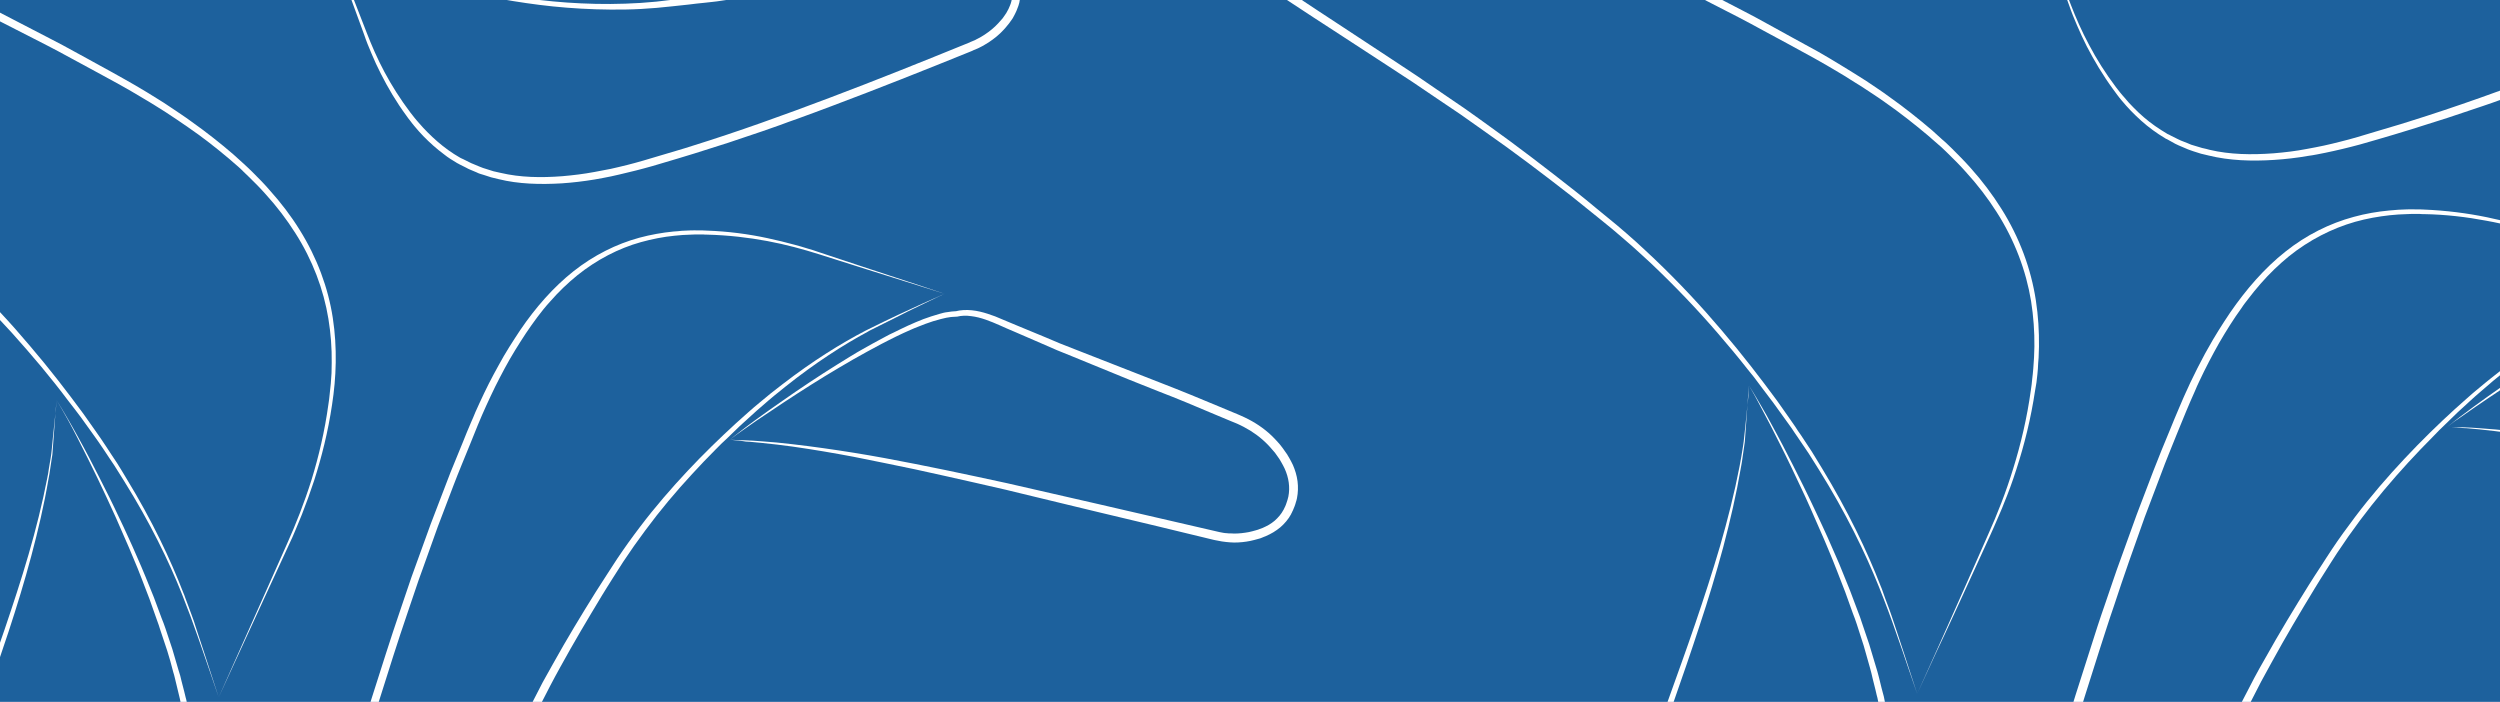
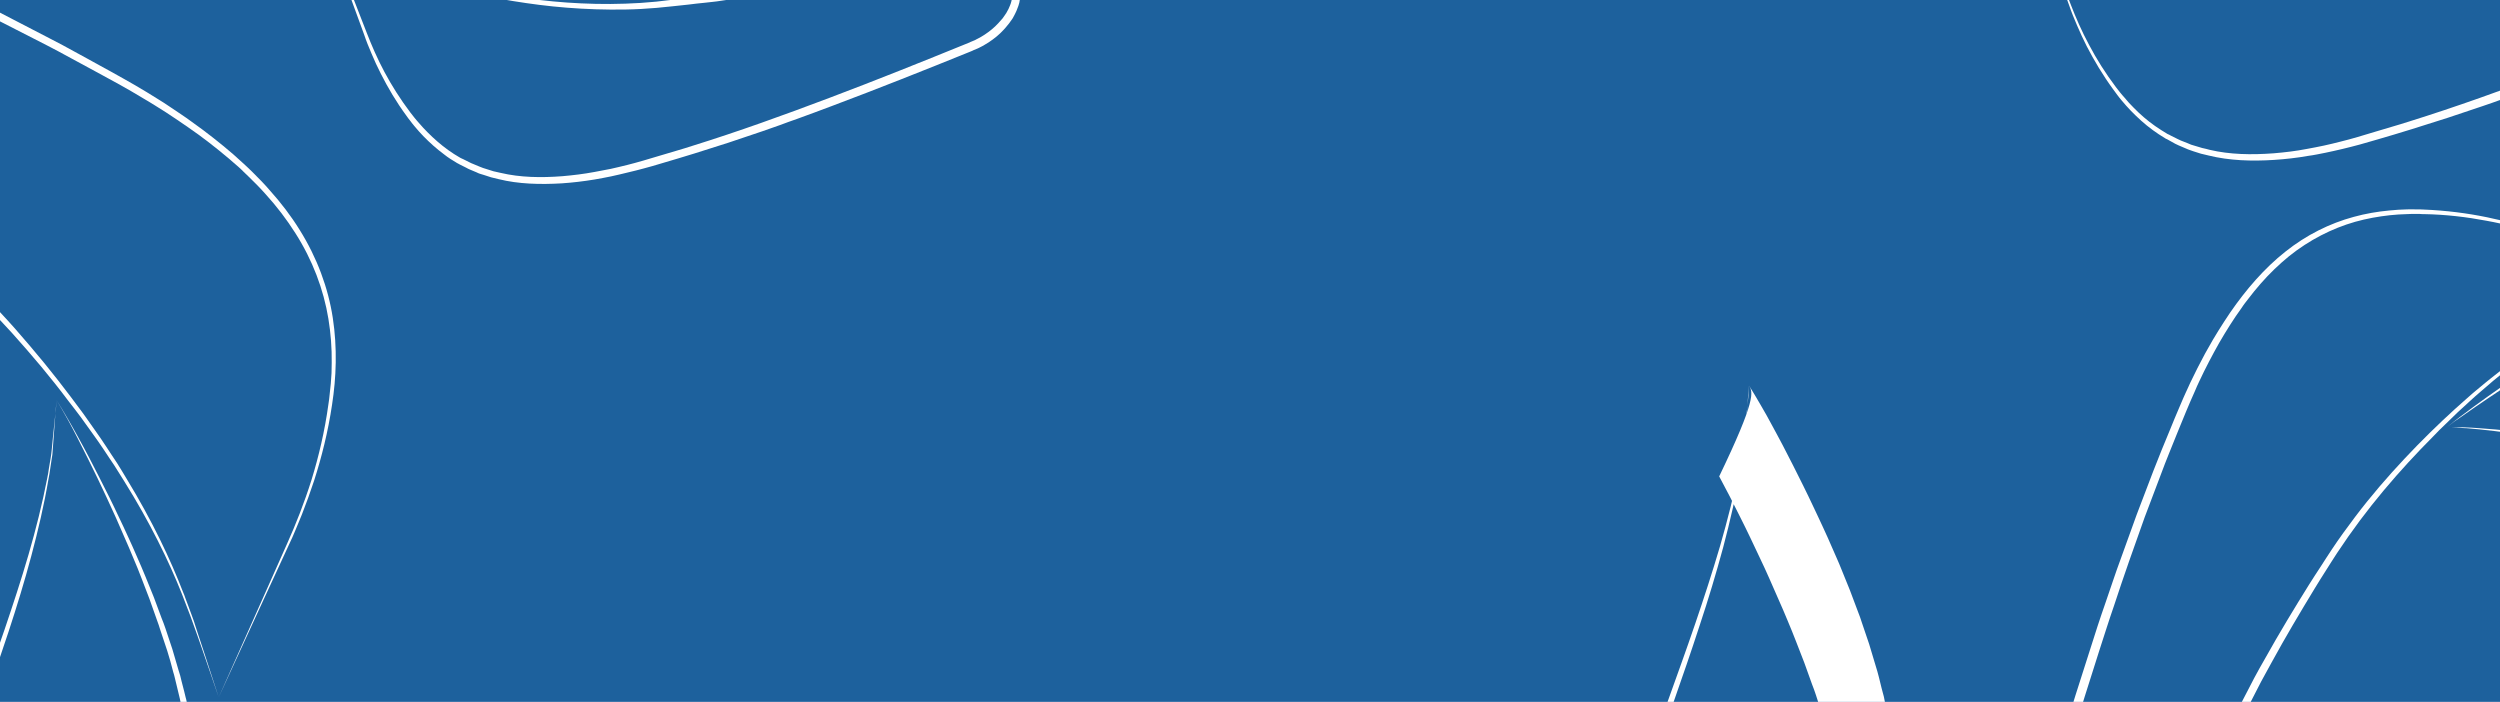
<svg xmlns="http://www.w3.org/2000/svg" xmlns:xlink="http://www.w3.org/1999/xlink" version="1.1" id="Capa_1" x="0px" y="0px" viewBox="0 0 1364.9 383.2" style="enable-background:new 0 0 1364.9 383.2;" xml:space="preserve">
  <style type="text/css">
	.st0{fill:#1D619D;}
	.st1{clip-path:url(#SVGID_2_);}
	.st2{clip-path:url(#SVGID_4_);fill:#FFFFFF;}
	.st3{clip-path:url(#SVGID_6_);fill:#FFFFFF;}
	.st4{clip-path:url(#SVGID_8_);fill:#FFFFFF;}
	.st5{clip-path:url(#SVGID_10_);fill:#FFFFFF;}
	.st6{clip-path:url(#SVGID_12_);fill:#FFFFFF;}
	.st7{clip-path:url(#SVGID_14_);fill:#FFFFFF;}
	.st8{clip-path:url(#SVGID_16_);fill:#FFFFFF;}
	.st9{clip-path:url(#SVGID_18_);fill:#FFFFFF;}
	.st10{clip-path:url(#SVGID_20_);fill:#FFFFFF;}
	.st11{clip-path:url(#SVGID_22_);fill:#FFFFFF;}
	.st12{clip-path:url(#SVGID_24_);fill:#FFFFFF;}
	.st13{clip-path:url(#SVGID_26_);fill:#FFFFFF;}
</style>
  <rect class="st0" width="1364.9" height="383.2" />
  <g>
    <g>
      <defs>
        <rect id="SVGID_1_" width="1364.9" height="383.2" />
      </defs>
      <clipPath id="SVGID_2_">
        <use xlink:href="#SVGID_1_" style="overflow:visible;" />
      </clipPath>
      <g class="st1">
        <g>
          <defs>
            <rect id="SVGID_3_" y="-28.4" width="1364.9" height="421.9" />
          </defs>
          <clipPath id="SVGID_4_">
            <use xlink:href="#SVGID_3_" style="overflow:visible;" />
          </clipPath>
-           <path class="st2" d="M1046.7,378.8c0,0,2.3-5.2,6.7-14.9c4.3-9.7,10.8-23.9,18.8-42.1c4-9.1,8.5-19.1,13.3-30.1      c4.9-10.9,9.7-23,13.7-36.1c4.1-13.2,7.5-27.5,9.6-42.8c0.1-1,0.3-1.9,0.4-2.9c0.1-0.9,0.2-1.9,0.3-2.9c0.2-2,0.5-3.9,0.6-5.9      s0.3-3.9,0.4-5.9s0.1-4,0.2-6c0.1-8.1-0.5-16.4-1.8-24.7c-2.7-16.6-9-33.4-18.8-48.7c-4.9-7.7-10.5-15-16.9-22      c-3.1-3.5-6.5-6.9-9.9-10.2l-2.6-2.5l-1.3-1.2l-1.4-1.2c-1.8-1.6-3.6-3.2-5.5-4.8c-7.4-6.2-15.1-12.3-23.3-18      c-4-2.9-8.3-5.6-12.5-8.4c-2.1-1.3-4.3-2.7-6.4-4c-2.1-1.4-4.3-2.7-6.5-4s-4.4-2.6-6.6-3.9c-2.2-1.3-4.5-2.5-6.7-3.8      c-4.5-2.5-9.1-5-13.7-7.5c-4.6-2.5-9.2-5-13.9-7.5c-4.6-2.5-9.3-5.1-14-7.5c-9.5-4.9-19-9.7-28.6-14.7      c-9.7-4.7-19.5-9.5-29.3-14.3c-2.5-1.2-4.9-2.4-7.4-3.6s-5-2.3-7.5-3.5c-5-2.3-10-4.7-15-7c-5-2.3-10-4.7-15.1-7      s-10.1-4.6-15.2-6.9c-40.7-18.4-82.4-36.3-124.3-54l-0.5-0.2c-0.2-0.1-0.2-0.1-0.4-0.2l-1-0.4l-2-0.8l-2-0.8      c-0.7-0.2-1.3-0.4-1.9-0.6c-1.3-0.4-2.6-0.8-3.9-1.2l-4-1c-0.7-0.2-1.3-0.3-2-0.4l-2-0.3l-2-0.3c-0.7-0.1-1.4-0.1-2-0.2      c-1.4-0.1-2.7-0.3-4.1-0.3h-4.1c-0.7,0-1.4,0.1-2,0.1l-2,0.2l-2,0.2c-0.7,0.1-1.3,0.2-2,0.4l-2,0.4l-1,0.2l-0.5,0.1      c-0.2,0-0.2,0-0.4,0.1l-2,0.6l-1,0.3c-0.3,0.1-0.6,0.2-0.9,0.3c-1.2,0.5-2.4,0.9-3.6,1.5c-0.6,0.3-1.2,0.5-1.8,0.9l-1.7,1      l-0.9,0.5L650-101l-1.6,1.1c-0.5,0.4-1,0.8-1.5,1.3c-0.5,0.4-1,0.8-1.5,1.3l-1.4,1.4c-0.5,0.5-0.8,1-1.3,1.5      c-0.9,1-1.6,2.1-2.3,3.2c-1.3,2.2-2.6,4.6-3.3,7.1l-0.3,0.9c-0.1,0.3-0.1,0.6-0.2,1l-0.4,1.9c-0.1,0.6-0.2,1.3-0.2,1.9l-0.1,1      c0,0.3,0,0.7,0,1v2c0,0.7,0.1,1.3,0.1,2l0.1,1c0,0.2,0,0.2,0,0.4l0.1,0.5l0.3,2.1l0.2,1l0.2,1l0.5,1.9c0.1,0.6,0.4,1.3,0.6,1.9      l0.6,1.9c0.5,1.2,1,2.4,1.5,3.7c0.6,1.1,1.2,2.3,1.9,3.5c1.4,2.2,3,4.3,4.9,6.1c1.8,1.8,4.1,3.6,6.2,5.4      c2.2,1.8,4.3,3.6,6.4,5.3c2.2,1.7,4.3,3.4,6.5,5.2c2.1,1.7,4.4,3.4,6.6,5c2.2,1.6,4.4,3.3,6.6,4.9c8.6,6.5,17.8,12.5,27,18.6      c9.1,6.1,18.2,12,27.3,18c9,5.9,18,11.8,26.9,17.7c4.4,2.9,8.9,5.9,13.3,8.8c4.4,3,8.7,5.9,13,8.9c4.3,2.9,8.6,5.9,12.9,8.8      c4.3,3,8.4,6,12.6,9c16.7,11.9,32.6,24.2,48,36.3c3.8,3,7.6,6.1,11.3,9.2s7.4,6,11.1,9.1c3.6,3.1,7.2,6.1,10.7,9.3      c3.4,3.2,6.9,6.3,10.2,9.5c13.3,12.7,25.5,25.8,36.5,38.8c11.1,13,21.1,26,30.3,38.5c2.2,3.2,4.5,6.3,6.6,9.4      c1.1,1.6,2.2,3.1,3.2,4.6c1,1.6,2,3.1,3.1,4.6c2,3.1,4,6.1,6,9.1c1.9,3.1,3.7,6.1,5.5,9c14.4,23.7,24.8,45.6,32,64.2      c0.2,0.6,0.5,1.1,0.7,1.7s0.4,1.2,0.6,1.7c0.4,1.1,0.8,2.3,1.2,3.4c0.8,2.2,1.6,4.3,2.4,6.4s1.4,4.1,2.1,6.1s1.3,3.9,1.9,5.7      c2.5,7.3,4.4,13.6,6.1,18.6C1045,373.4,1046.7,378.8,1046.7,378.8 M1046.7,378.8c0,0-1.9-5.4-5.3-15.4c-1.7-5-3.8-11.3-6.4-18.5      c-2.5-7.3-5.6-15.6-9.3-24.8c-7.4-18.4-18-40.2-32.6-63.6c-1.8-2.9-3.7-5.9-5.6-8.9c-2-3-4-5.9-6.1-9c-1-1.5-2.1-3-3.1-4.6      c-1-1.5-2.2-3-3.3-4.6c-2.2-3.1-4.4-6.1-6.7-9.3c-2.3-3.1-4.7-6.2-7.1-9.4c-1.2-1.6-2.4-3.2-3.6-4.8c-1.3-1.6-2.5-3.1-3.8-4.7      c-5-6.4-10.4-12.8-15.9-19.2c-11.1-12.9-23.3-25.7-36.6-38.3c-3.3-3.1-6.8-6.2-10.2-9.3c-3.5-3.1-7.1-6.1-10.7-9.2      c-3.6-3-7.4-6-11.1-9c-3.8-3-7.5-6.1-11.3-9.1c-15.4-12-31.3-24.1-48.1-35.8c-4.2-2.9-8.4-6-12.6-8.9c-4.3-2.9-8.6-5.8-12.9-8.7      c-4.3-2.9-8.7-5.9-13-8.8c-4.4-2.9-8.8-5.8-13.3-8.7c-8.9-5.8-17.9-11.7-27-17.6S712.9,6.8,703.7,0.7c-9.1-6-18.4-12-27.5-18.5      c-2.3-1.6-4.5-3.3-6.7-5s-4.5-3.3-6.7-5.1c-2.2-1.7-4.4-3.5-6.6-5.2c-2.2-1.7-4.3-3.6-6.5-5.3c-2.1-1.8-4.3-3.4-6.5-5.6      c-2.2-2.1-4-4.5-5.6-7c-3.2-5.1-5.1-10.8-6.1-16.6l-0.3-2.1l-0.1-0.5c0-0.2-0.1-0.5-0.1-0.6l-0.1-1.1c-0.1-0.8-0.1-1.5-0.2-2.3      v-2.3c0-0.4,0-0.8,0-1.1l0.1-1.1c0.1-0.8,0.2-1.5,0.3-2.3l0.5-2.2c0.1-0.4,0.2-0.7,0.3-1.1l0.3-1.1c0.8-2.9,2.2-5.6,3.8-8.2      c0.9-1.2,1.7-2.5,2.7-3.7c0.5-0.6,1-1.2,1.5-1.7l1.6-1.6c0.5-0.6,1.1-1,1.7-1.5c0.6-0.5,1.2-1,1.7-1.4l1.8-1.3l0.9-0.6l1-0.6      l2-1.1c0.7-0.4,1.3-0.7,2-1c1.3-0.7,2.8-1.2,4.2-1.7c0.4-0.1,0.7-0.3,1.1-0.4l1-0.3l2-0.6c0.1,0,0.5-0.1,0.6-0.2l0.5-0.1      l1.1-0.2l2.2-0.4c0.7-0.1,1.4-0.3,2.2-0.4l2.2-0.2l2.2-0.2c0.7-0.1,1.5-0.2,2.2-0.1l4.4-0.1c1.5,0,2.9,0.2,4.4,0.3      c0.7,0.1,1.5,0.1,2.2,0.2l2.2,0.3l2.2,0.3c0.7,0.1,1.5,0.2,2.2,0.4l4.3,1c1.4,0.4,2.8,0.9,4.2,1.3c0.7,0.2,1.4,0.4,2.1,0.7      l2,0.8l2,0.8l1,0.4l0.6,0.2l0.5,0.2c41.8,17.7,83.6,35.7,124.3,54.2c5.1,2.3,10.2,4.6,15.2,6.9c5.1,2.3,10.1,4.7,15.1,7.1      c5,2.4,10,4.7,15,7.1c2.5,1.2,5,2.4,7.5,3.5c2.5,1.2,4.9,2.4,7.4,3.6c9.8,4.9,19.6,9.7,29.3,14.5c9.6,5,19.2,9.9,28.6,14.8      c4.8,2.4,9.4,5,14,7.5s9.2,5.1,13.8,7.6s9.1,5,13.7,7.5c2.3,1.3,4.5,2.6,6.7,3.9s4.4,2.7,6.6,4c2.2,1.3,4.4,2.7,6.5,4      c2.2,1.4,4.3,2.7,6.5,4.1c4.2,2.9,8.5,5.6,12.5,8.6c8.2,5.8,16,12,23.5,18.4c1.8,1.6,3.6,3.2,5.4,4.9l1.4,1.2l1.4,1.3l2.6,2.5      c3.4,3.4,6.8,6.8,10,10.4c6.4,7.1,12.1,14.7,17,22.5c9.9,15.7,16.2,32.9,18.8,50c1.3,8.5,1.8,16.9,1.7,25.2      c-0.1,2.1-0.1,4.1-0.2,6.1c-0.2,2-0.3,4-0.4,6.1c-0.1,2-0.4,3.9-0.6,5.9c-0.1,1-0.2,1.9-0.4,2.9c-0.2,1-0.3,1.9-0.5,2.9      c-2.3,15.4-5.9,29.8-10.2,43c-2.1,6.6-4.4,12.9-6.9,18.9c-1.1,3-2.5,5.9-3.7,8.8s-2.5,5.7-3.7,8.4c-5,10.9-9.6,20.9-13.7,29.9      c-4.1,9.1-7.9,17.1-11.1,24.1c-3.3,7-6.1,12.9-8.3,17.8C1049.1,373.7,1046.7,378.8,1046.7,378.8" />
        </g>
        <g>
          <defs>
            <rect id="SVGID_5_" y="-28.4" width="1364.9" height="421.9" />
          </defs>
          <clipPath id="SVGID_6_">
            <use xlink:href="#SVGID_5_" style="overflow:visible;" />
          </clipPath>
-           <path class="st3" d="M954.9,210.5l-0.5,5.6l-0.4,5.6l-0.8,11.1l-0.4,5.6l-0.2,2.8l-0.1,0.7c0,0.2-0.1,0.4-0.1,0.7l-0.2,1.4      l-0.8,5.5l-0.4,2.8l-0.5,2.8c-2.5,14.7-5.9,29.3-9.7,43.7c-3.9,14.4-8.2,28.7-12.9,42.8c-4.6,14.2-9.5,28.3-14.4,42.3L898.8,426      l-14.7,42.2c-4.9,14.1-10,28.1-15,42.1L854,552.4l-1,2.6l-0.4,1.2l-0.4,1.3c-0.3,0.9-0.6,1.8-0.8,2.6l-0.6,2.5      c-0.2,0.8-0.3,1.7-0.5,2.6c-0.1,0.9-0.3,1.7-0.4,2.6l-0.2,2.7l-0.1,2.7c0,3.6,0.3,7.1,1,10.7l0.2,1.2l0.3,1.4      c0.2,0.9,0.4,1.9,0.7,2.6c0.3,0.8,0.5,1.6,0.8,2.4l1,2.4c1.4,3.2,3.4,6,5.7,8.5c0.6,0.6,1.2,1.2,1.9,1.8l2,1.6l0.3,0.2      c0.1,0.1,0,0,0.1,0l0.1,0.1l0.6,0.4l1.2,0.7c0.8,0.5,1.5,0.8,2.3,1.2c3.1,1.6,6.4,2.7,9.8,3.2c3.4,0.5,6.9,0.4,10.3-0.1      c3.4-0.6,6.8-1.6,10.1-3c0.8-0.4,1.6-0.7,2.4-1.1l0.2-0.1c0.1,0-0.1,0,0.1,0l0.3-0.2l0.6-0.3l1.2-0.7l2.5-1.3      c0.8-0.5,1.5-1,2.2-1.4c5.9-3.8,11.4-8.8,15.9-14.4c1.2-1.4,2.2-2.9,3.2-4.3c1.1-1.4,2-3,3-4.5s1.9-3.2,2.8-4.8l2.8-4.8      l11.1-19.4l22.3-38.7l22.5-38.6l22.5-38.5c3.6-6.5,6.8-13.1,9.5-19.9c1.3-3.4,2.5-6.9,3.3-10.4s1.4-7.1,1.2-10.6v0.2l-2.3-12.2      l-0.3-1.5l-0.4-1.5l-0.7-3l-1.5-6l-0.7-3c-0.2-1-0.6-2-0.8-3l-1.7-6l-1.7-6l-1.9-5.9l-1.9-5.9l-1-2.9l-1.1-2.9l-4.2-11.7      l-4.5-11.6c-0.7-1.9-1.5-3.9-2.3-5.8l-2.4-5.8l-2.4-5.7l-2.5-5.7c-1.7-3.8-3.3-7.6-5-11.4s-3.4-7.6-5.2-11.3      c-1.8-3.7-3.5-7.5-5.3-11.2s-3.6-7.5-5.5-11.2s-3.7-7.4-5.6-11.1l-2.9-5.5l-2.9-5.5C959,217.7,957,214.1,954.9,210.5       M954.9,210.5c2.2,3.5,4.3,7.1,6.4,10.7l3.1,5.4l3,5.5c2,3.6,3.9,7.3,5.9,11c1.9,3.7,3.8,7.4,5.7,11.1c1.9,3.7,3.7,7.4,5.6,11.2      c1.9,3.7,3.6,7.5,5.4,11.2c1.8,3.7,3.5,7.5,5.3,11.3l2.6,5.7l2.5,5.7l2.5,5.7c0.8,1.9,1.7,3.8,2.4,5.7l4.7,11.6l4.4,11.7      l1.1,2.9l1,3l2,5.9l2,5.9l1.8,6l1.8,6c0.3,1,0.6,2,0.9,3l0.8,3l1.5,6.1l0.8,3l0.4,1.5l0.3,1.5l2.4,12.3v0.1v0.1      c0.2,4-0.4,7.8-1.2,11.6c-0.8,3.7-2,7.4-3.3,10.9c-2.6,7.1-5.9,13.9-9.5,20.5c-0.9,1.6-1.8,3.3-2.7,4.9l-2.8,4.8l-5.6,9.7      L995,476.1l-22.3,38.7l-22.2,38.8L939.4,573l-2.8,4.8c-0.9,1.6-1.8,3.2-2.8,4.9c-1,1.6-2,3.3-3.1,4.8c-1.1,1.6-2.2,3.2-3.4,4.6      c-4.8,6-10.5,11.3-17.1,15.5c-0.8,0.5-1.6,1.1-2.5,1.6l-2.5,1.3l-1.2,0.7l-0.6,0.3l-0.3,0.2l-0.2,0.1l-0.2,0.1      c-0.9,0.4-1.8,0.8-2.6,1.2c-3.6,1.5-7.3,2.7-11.2,3.4c-3.9,0.6-7.9,0.7-11.9,0.1c-4-0.6-7.8-1.9-11.3-3.7      c-0.9-0.5-1.8-1-2.6-1.4l-1.2-0.7l-0.6-0.4l-0.1-0.1l-0.2-0.2l-0.3-0.2l-2.4-1.8c-0.8-0.7-1.5-1.4-2.2-2.1      c-2.8-2.9-5-6.3-6.7-9.9l-1.1-2.7c-0.3-0.9-0.6-1.9-0.9-2.9c-0.3-1-0.5-1.8-0.7-2.8l-0.3-1.4l-0.1-0.3v-0.2l-0.1-0.4l-0.1-0.7      c-0.7-3.8-1-7.7-1-11.5l0.1-2.9l0.3-2.9c0.1-1,0.2-1.9,0.4-2.9s0.3-1.9,0.5-2.9l0.7-2.9c0.3-0.9,0.6-1.8,0.8-2.7l0.4-1.3      l0.5-1.4l1-2.6l15.3-42c5.1-14,10.3-28,15.2-42l15.2-42l15.1-42c5-14,10.1-28,14.9-42.1c4.8-14.1,9.4-28.2,13.6-42.5      c4.1-14.3,7.8-28.7,10.6-43.3l0.5-2.7l0.5-2.8l0.9-5.5l0.2-1.4l0.1-0.7l0.1-0.7l0.3-2.8l0.6-5.5l1.1-11.1l0.6-5.6L954.9,210.5z" />
+           <path class="st3" d="M954.9,210.5l-0.5,5.6l-0.4,5.6l-0.8,11.1l-0.4,5.6l-0.2,2.8l-0.1,0.7c0,0.2-0.1,0.4-0.1,0.7l-0.2,1.4      l-0.8,5.5l-0.4,2.8l-0.5,2.8c-2.5,14.7-5.9,29.3-9.7,43.7c-3.9,14.4-8.2,28.7-12.9,42.8c-4.6,14.2-9.5,28.3-14.4,42.3L898.8,426      l-14.7,42.2c-4.9,14.1-10,28.1-15,42.1L854,552.4l-1,2.6l-0.4,1.2l-0.4,1.3c-0.3,0.9-0.6,1.8-0.8,2.6l-0.6,2.5      c-0.2,0.8-0.3,1.7-0.5,2.6c-0.1,0.9-0.3,1.7-0.4,2.6l-0.2,2.7l-0.1,2.7c0,3.6,0.3,7.1,1,10.7l0.2,1.2l0.3,1.4      c0.2,0.9,0.4,1.9,0.7,2.6c0.3,0.8,0.5,1.6,0.8,2.4l1,2.4c1.4,3.2,3.4,6,5.7,8.5c0.6,0.6,1.2,1.2,1.9,1.8l2,1.6l0.3,0.2      c0.1,0.1,0,0,0.1,0l0.1,0.1l0.6,0.4l1.2,0.7c0.8,0.5,1.5,0.8,2.3,1.2c3.1,1.6,6.4,2.7,9.8,3.2c3.4,0.5,6.9,0.4,10.3-0.1      c3.4-0.6,6.8-1.6,10.1-3c0.8-0.4,1.6-0.7,2.4-1.1l0.2-0.1c0.1,0-0.1,0,0.1,0l0.3-0.2l0.6-0.3l1.2-0.7l2.5-1.3      c0.8-0.5,1.5-1,2.2-1.4c5.9-3.8,11.4-8.8,15.9-14.4c1.2-1.4,2.2-2.9,3.2-4.3c1.1-1.4,2-3,3-4.5s1.9-3.2,2.8-4.8l2.8-4.8      l11.1-19.4l22.5-38.6l22.5-38.5c3.6-6.5,6.8-13.1,9.5-19.9c1.3-3.4,2.5-6.9,3.3-10.4s1.4-7.1,1.2-10.6v0.2l-2.3-12.2      l-0.3-1.5l-0.4-1.5l-0.7-3l-1.5-6l-0.7-3c-0.2-1-0.6-2-0.8-3l-1.7-6l-1.7-6l-1.9-5.9l-1.9-5.9l-1-2.9l-1.1-2.9l-4.2-11.7      l-4.5-11.6c-0.7-1.9-1.5-3.9-2.3-5.8l-2.4-5.8l-2.4-5.7l-2.5-5.7c-1.7-3.8-3.3-7.6-5-11.4s-3.4-7.6-5.2-11.3      c-1.8-3.7-3.5-7.5-5.3-11.2s-3.6-7.5-5.5-11.2s-3.7-7.4-5.6-11.1l-2.9-5.5l-2.9-5.5C959,217.7,957,214.1,954.9,210.5       M954.9,210.5c2.2,3.5,4.3,7.1,6.4,10.7l3.1,5.4l3,5.5c2,3.6,3.9,7.3,5.9,11c1.9,3.7,3.8,7.4,5.7,11.1c1.9,3.7,3.7,7.4,5.6,11.2      c1.9,3.7,3.6,7.5,5.4,11.2c1.8,3.7,3.5,7.5,5.3,11.3l2.6,5.7l2.5,5.7l2.5,5.7c0.8,1.9,1.7,3.8,2.4,5.7l4.7,11.6l4.4,11.7      l1.1,2.9l1,3l2,5.9l2,5.9l1.8,6l1.8,6c0.3,1,0.6,2,0.9,3l0.8,3l1.5,6.1l0.8,3l0.4,1.5l0.3,1.5l2.4,12.3v0.1v0.1      c0.2,4-0.4,7.8-1.2,11.6c-0.8,3.7-2,7.4-3.3,10.9c-2.6,7.1-5.9,13.9-9.5,20.5c-0.9,1.6-1.8,3.3-2.7,4.9l-2.8,4.8l-5.6,9.7      L995,476.1l-22.3,38.7l-22.2,38.8L939.4,573l-2.8,4.8c-0.9,1.6-1.8,3.2-2.8,4.9c-1,1.6-2,3.3-3.1,4.8c-1.1,1.6-2.2,3.2-3.4,4.6      c-4.8,6-10.5,11.3-17.1,15.5c-0.8,0.5-1.6,1.1-2.5,1.6l-2.5,1.3l-1.2,0.7l-0.6,0.3l-0.3,0.2l-0.2,0.1l-0.2,0.1      c-0.9,0.4-1.8,0.8-2.6,1.2c-3.6,1.5-7.3,2.7-11.2,3.4c-3.9,0.6-7.9,0.7-11.9,0.1c-4-0.6-7.8-1.9-11.3-3.7      c-0.9-0.5-1.8-1-2.6-1.4l-1.2-0.7l-0.6-0.4l-0.1-0.1l-0.2-0.2l-0.3-0.2l-2.4-1.8c-0.8-0.7-1.5-1.4-2.2-2.1      c-2.8-2.9-5-6.3-6.7-9.9l-1.1-2.7c-0.3-0.9-0.6-1.9-0.9-2.9c-0.3-1-0.5-1.8-0.7-2.8l-0.3-1.4l-0.1-0.3v-0.2l-0.1-0.4l-0.1-0.7      c-0.7-3.8-1-7.7-1-11.5l0.1-2.9l0.3-2.9c0.1-1,0.2-1.9,0.4-2.9s0.3-1.9,0.5-2.9l0.7-2.9c0.3-0.9,0.6-1.8,0.8-2.7l0.4-1.3      l0.5-1.4l1-2.6l15.3-42c5.1-14,10.3-28,15.2-42l15.2-42l15.1-42c5-14,10.1-28,14.9-42.1c4.8-14.1,9.4-28.2,13.6-42.5      c4.1-14.3,7.8-28.7,10.6-43.3l0.5-2.7l0.5-2.8l0.9-5.5l0.2-1.4l0.1-0.7l0.1-0.7l0.3-2.8l0.6-5.5l1.1-11.1l0.6-5.6L954.9,210.5z" />
        </g>
        <g>
          <defs>
            <rect id="SVGID_7_" y="-28.4" width="1364.9" height="421.9" />
          </defs>
          <clipPath id="SVGID_8_">
            <use xlink:href="#SVGID_7_" style="overflow:visible;" />
          </clipPath>
          <path class="st4" d="M1109-53c0,0,5.2,13.2,14.2,36.4c2.2,5.8,4.7,12.2,7.4,19.2c2.7,7,5.9,14.4,10,22c4,7.6,8.9,15.4,14.7,23.1      l1.1,1.4l1.1,1.4c0.8,0.9,1.5,1.9,2.4,2.8c0.8,0.9,1.6,1.8,2.4,2.8c0.9,0.9,1.7,1.8,2.6,2.7c3.5,3.6,7.4,7,11.7,10      c1.1,0.7,2.2,1.5,3.3,2.2c1.1,0.7,2.3,1.4,3.4,2.1l0.2,0.1c0.1,0.1,0.1,0,0.2,0.1l0.5,0.2l0.9,0.5l1.8,0.9l1.8,0.9      c0.6,0.3,1.2,0.6,1.9,0.9c1.2,0.5,2.5,1,3.8,1.5c0.6,0.2,1.2,0.5,1.9,0.8l2,0.6c1.3,0.4,2.6,0.8,4,1.2c1.4,0.3,2.7,0.6,4.1,1      c11,2.6,22.8,2.8,34.9,1.9c6-0.5,12.1-1.2,18.2-2.4c3.1-0.5,6.1-1.2,9.2-1.8c3.1-0.7,6.2-1.4,9.2-2.2c6.2-1.5,12.3-3.4,18.6-5.3      c3.1-0.9,6.3-1.9,9.4-2.8c3.2-0.9,6.3-1.9,9.5-2.9c25.3-7.9,51.2-17.2,77.4-27.1c26.1-9.9,52.5-20.4,78.8-31.1l0.5-0.2l0.6-0.3      l1.2-0.5l1.2-0.5c0.4-0.2,0.7-0.4,1.1-0.6c0.7-0.4,1.5-0.7,2.2-1.2l2.1-1.3c2.8-1.9,5.4-4,7.7-6.4c0.6-0.6,1.1-1.3,1.6-1.9      l0.8-1c0.2-0.3,0.5-0.7,0.7-1l0.7-1l0.4-0.5l0.2-0.3c0.1-0.1,0,0,0.1-0.2l0.7-1.2l0.3-0.6c0.1-0.2,0.2-0.4,0.2-0.5      c0.3-0.7,0.7-1.4,0.9-2.2c0.1-0.4,0.3-0.8,0.4-1.1l0.3-1.2c0.2-0.8,0.3-1.6,0.5-2.3c0.1-0.8,0.2-1.6,0.2-2.4v-1.2      c0-0.4-0.1-0.8-0.1-1.2c0-0.8-0.2-1.5-0.4-2.3c-0.4-1.5-0.8-3-1.6-4.4c-0.3-0.7-0.8-1.3-1.2-2c-0.2-0.3-0.5-0.6-0.7-0.9      s-0.5-0.6-0.8-0.9l-0.8-0.8c-0.3-0.3-0.6-0.5-0.9-0.8l-0.4-0.4c-0.1-0.1-0.1-0.1-0.2-0.1l-0.3-0.2l-1.1-0.8      c-2.7-1.8-5.6-3.3-8.7-4c-1.5-0.3-3.1-0.6-4.6-0.5c-1.5,0-3.3,0.2-5,0.4c-7,0.6-13.8,1.5-20.6,2.5c-6.7,1.1-13.5,2.6-20.2,3.9      c-13.4,2.7-26.7,5.5-39.8,8c-6.5,1.3-13,2.6-19.4,3.8c-3.2,0.6-6.4,1.3-9.6,1.9s-6.4,1.1-9.6,1.6c-12.6,2.1-25.2,3.7-37.3,5.1      c-3,0.3-6.1,0.6-9.1,0.9c-3,0.3-6,0.6-9,0.9c-3,0.2-5.9,0.5-8.8,0.6s-5.9,0.3-8.8,0.3c-11.5,0.3-22.7-0.2-33.4-1.1      c-10.6-0.9-20.8-2.2-30.4-3.7c-4.8-0.9-9.5-1.6-14-2.6c-2.3-0.5-4.5-0.9-6.7-1.4s-4.3-1.1-6.4-1.6c-16.9-4.2-31.1-9.3-42.5-14.4      c-11.3-5.3-20-9.7-25.9-12.8C1112.1-51.3,1109-53,1109-53 M1109-53c0,0,3.2,1.5,9.2,4.4c1.5,0.7,3.2,1.5,5,2.4s3.9,1.9,6.1,2.8      c2.2,1,4.6,2.1,7.1,3.2c1.3,0.6,2.6,1.2,3.9,1.8c0.7,0.3,1.3,0.6,2,0.9c0.3,0.2,0.7,0.3,1,0.5c0.4,0.1,0.7,0.3,1.1,0.4      c11.4,4.8,25.7,9.7,42.6,13.5c2.1,0.5,4.2,0.9,6.4,1.4c2.2,0.4,4.4,0.8,6.7,1.3c4.5,0.9,9.2,1.5,13.9,2.3c2.4,0.3,4.8,0.6,7.3,1      c1.2,0.2,2.5,0.3,3.7,0.5c1.2,0.1,2.5,0.3,3.8,0.4c5,0.6,10.2,1,15.5,1.4c10.6,0.7,21.6,1,33.1,0.7c2.9-0.1,5.7-0.3,8.6-0.4      c2.9-0.2,5.8-0.5,8.8-0.7c5.8-0.6,11.8-1.3,17.9-2c12.1-1.5,24.4-3.2,37.1-5.5c3.1-0.6,6.4-1.1,9.5-1.7c3.2-0.6,6.4-1.3,9.6-1.9      c6.4-1.3,12.9-2.6,19.4-3.9c13-2.6,26.3-5.5,39.7-8.3c6.7-1.4,13.4-2.9,20.4-4.1c1.7-0.3,3.5-0.5,5.2-0.8      c1.7-0.2,3.5-0.5,5.2-0.7s3.5-0.4,5.2-0.6c1.8-0.2,3.5-0.3,5.2-0.5c1.7-0.1,3.4-0.4,5.4-0.4c1.9,0,3.9,0.2,5.8,0.6      c3.8,0.9,7.3,2.6,10.4,4.8l1.1,0.8l0.3,0.2c0.1,0,0.3,0.2,0.3,0.3l0.6,0.5c0.4,0.3,0.8,0.6,1.1,1l1,1.1c0.4,0.3,0.7,0.7,1,1.1      c0.3,0.4,0.6,0.8,0.9,1.2c0.5,0.8,1.1,1.6,1.5,2.5c1,1.7,1.6,3.6,2.1,5.5c0.2,1,0.4,1.9,0.5,2.9c0,0.5,0.1,1,0.1,1.5v1.5      c0,1-0.1,2-0.2,2.9c-0.2,1-0.3,1.9-0.6,2.9l-0.4,1.4c-0.1,0.5-0.3,0.9-0.5,1.4c-0.3,0.9-0.7,1.8-1.2,2.7      c-0.2,0.5-0.4,0.9-0.6,1.2l-0.6,1.2c0,0-0.2,0.3-0.2,0.4l-0.2,0.3l-0.4,0.6l-0.8,1.2c-0.3,0.4-0.5,0.8-0.8,1.2l-0.9,1.1      c-0.6,0.7-1.2,1.5-1.8,2.2c-2.5,2.8-5.5,5.2-8.6,7.2l-2.4,1.5c-0.8,0.5-1.7,0.9-2.5,1.3c-0.4,0.2-0.8,0.5-1.3,0.6l-1.2,0.5      l-1.2,0.5l-0.6,0.3l-0.7,0.3c-26.3,10.7-52.8,21.2-79,31c-6.6,2.5-13.1,4.9-19.6,7.2c-3.3,1.2-6.5,2.3-9.8,3.5      c-3.2,1.2-6.5,2.3-9.7,3.4c-6.5,2.2-13,4.4-19.4,6.5c-6.5,2-12.9,4.1-19.3,6.1c-3.2,1-6.4,1.9-9.5,2.9c-3.2,0.9-6.3,1.8-9.5,2.8      c-3.2,0.9-6.2,1.8-9.4,2.7c-3.1,0.8-6.3,1.7-9.4,2.4c-3.1,0.8-6.3,1.4-9.4,2.1c-3.1,0.6-6.2,1.3-9.4,1.7      c-6.2,1.1-12.5,1.8-18.6,2.2c-12.2,0.8-24.5,0.4-35.8-2.4c-1.4-0.3-2.8-0.7-4.2-1c-1.4-0.5-2.8-0.9-4.1-1.3l-2-0.7      c-0.7-0.2-1.3-0.5-2-0.8c-1.3-0.6-2.6-1.1-4-1.7c-0.7-0.3-1.3-0.6-1.9-0.9l-1.8-1l-1.8-1l-0.9-0.5l-0.5-0.2      c-0.1,0-0.3-0.1-0.3-0.2l-0.2-0.1c-1.2-0.7-2.3-1.5-3.5-2.2c-1.1-0.8-2.2-1.6-3.3-2.3c-4.4-3.2-8.3-6.8-11.9-10.5      c-0.9-0.9-1.8-1.9-2.6-2.8c-0.8-1-1.7-1.9-2.5-2.9s-1.6-1.9-2.3-2.9l-1.1-1.5l-1.1-1.5c-5.8-7.9-10.5-15.9-14.5-23.6      c-2-3.9-3.7-7.7-5.3-11.4c-0.8-1.9-1.5-3.7-2.3-5.5c-0.7-1.8-1.4-3.6-2-5.4c-2.6-7-4.9-13.5-7-19.3C1113.8-39.6,1109-53,1109-53      " />
        </g>
        <g>
          <defs>
            <rect id="SVGID_9_" y="-28.4" width="1364.9" height="421.9" />
          </defs>
          <clipPath id="SVGID_10_">
            <use xlink:href="#SVGID_9_" style="overflow:visible;" />
          </clipPath>
          <path class="st5" d="M1216.9-19.7c0,0-0.1-0.1-0.2-0.4c-0.1-0.2-0.2-0.6-0.3-1.2c-0.2-1-0.4-2.6-0.7-4.6c0-0.2-0.2-0.4-0.4-0.6      c-0.2-0.2-0.3-0.4-0.5-0.7c-0.3-0.5-0.7-1-1.1-1.5c-0.8-1-1.6-2.1-2.5-3.3s-1.8-2.5-2.9-3.9c-0.3-0.3-0.5-0.7-0.8-1.1      c-0.2-0.4-0.5-0.8-0.7-1.1c-0.5-0.8-1-1.6-1.5-2.4c-1-1.6-2.2-3.3-3.3-5.1c-1.2-1.8-2.4-3.7-3.5-5.7c-1.2-2-2.4-4.1-3.7-6.3      c-1.3-2.2-2.6-4.4-3.9-6.8c-1.3-2.4-2.6-4.8-4-7.3s-2.8-5.1-4.2-7.7c-2.8-5.3-5.8-11-8.7-16.9c-3-5.9-6.1-12.1-9.2-18.5      c-3.2-6.4-6.4-13-9.7-19.8c-6.6-13.6-13.5-28-20.6-42.9c-3.6-7.5-7.2-15-10.9-22.7c-1.8-3.8-3.7-7.7-5.5-11.6l-1.4-2.9l-0.7-1.5      l-0.3-0.7c0,0-0.1-0.2,0-0.1l-0.1-0.2l-0.2-0.4l-0.8-1.4c-0.3-0.5-0.5-0.8-0.8-1.3c-0.5-0.8-1.1-1.6-1.7-2.4      c-2.5-3.1-5.6-5.9-9.1-8c-1-0.6-1.8-1-2.6-1.4c-0.9-0.4-1.8-0.8-2.7-1c-1.9-0.6-3.8-0.9-5.7-0.8c-0.5,0-0.9,0.1-1.4,0.1      l-0.7,0.1h-0.2c-0.1,0,0,0-0.1,0l-0.4,0.1c-0.5,0.1-1.1,0.2-1.5,0.4s-0.9,0.3-1.3,0.4c-1.9,0.7-3.6,1.6-5.1,2.8      c-3.1,2.3-5.4,5.7-7,9.5c-0.2,0.5-0.4,0.9-0.6,1.4l-0.2,0.6l-0.2,0.8l-0.5,1.6l-0.2,0.8c-0.1,0.3-0.1,0.5-0.2,0.7      c-0.2,1-0.5,1.9-0.6,3c-0.1,1-0.3,2.1-0.4,3.1c-0.3,4.1,0,8.3,0.8,12.4l0.7,3.1l0.8,3.2c0.6,2.1,1.1,4.2,1.7,6.3      c1.1,4.2,2.2,8.4,3.3,12.6c4.4,16.8,8.7,33.3,12.8,49.3c2.1,8,4.1,15.9,6.1,23.6c1,3.8,2,7.7,2.9,11.4c0.5,1.9,1,3.8,1.4,5.6      c0.2,0.9,0.5,1.8,0.7,2.7c0.3,0.9,0.5,1.9,0.8,2.7c0.3,0.8,0.6,1.6,1,2.3l0.6,1.2c0.2,0.4,0.5,0.7,0.7,1.1      c0.9,1.5,2.1,2.8,3.3,4c0.6,0.6,1.3,1.2,1.9,1.7c0.7,0.5,1.4,1.1,2,1.6c1.5,1,3,2.1,4.4,3.1c1.5,1,2.9,2,4.3,3.1      c1.5,0.9,2.9,1.8,4.3,2.7s2.9,1.8,4.3,2.7s2.9,1.7,4.3,2.5c2.9,1.6,5.6,3.3,8.5,4.6c1.4,0.7,2.8,1.4,4.2,2.1      c1.4,0.7,2.7,1.4,4.1,2c2.7,1.2,5.4,2.4,8,3.6c2.6,1.1,5.2,2.1,7.7,3.1s4.9,1.9,7.3,2.7s4.6,1.7,6.8,2.4c2.2,0.7,4.3,1.3,6.4,2      c1,0.3,2,0.6,3,0.9c1,0.2,1.9,0.5,2.9,0.7c3.7,1,7.1,1.8,10,2.5s5.4,1.3,7.4,1.7C1214.8-20.2,1216.9-19.7,1216.9-19.7       M1216.9-19.7c0,0-2.2-0.4-6.2-1.2c-2-0.4-4.5-0.9-7.5-1.4c-2.9-0.6-6.3-1.4-10.1-2.2c-0.9-0.2-1.9-0.4-2.9-0.6      c-1-0.3-2-0.5-3-0.8c-2.1-0.6-4.2-1.2-6.5-1.8c-2.2-0.6-4.5-1.4-6.9-2.2c-2.4-0.8-4.9-1.5-7.4-2.5c-10.2-3.5-21.4-8.3-33.1-14.6      c-1.5-0.8-3-1.6-4.4-2.4c-1.5-0.9-2.9-1.8-4.4-2.7s-3-1.8-4.5-2.7c-1.5-1-2.9-2-4.4-3s-3-2-4.5-3c-0.8-0.6-1.5-1.1-2.3-1.7      c-0.7-0.6-1.5-1.2-2.2-1.9c-1.4-1.4-2.7-2.8-3.8-4.5c-0.3-0.4-0.6-0.8-0.8-1.3l-0.7-1.3c-0.5-0.9-0.8-1.9-1.3-2.8      c-0.4-1-0.6-1.8-0.9-2.7c-0.3-0.9-0.5-1.9-0.8-2.8c-0.5-1.9-1-3.7-1.5-5.6c-1-3.7-2.1-7.5-3.1-11.4c-2.1-7.7-4.2-15.5-6.4-23.5      c-4.3-16-8.8-32.4-13.2-49.2c-1.1-4.2-2.2-8.4-3.4-12.6c-0.6-2.1-1.1-4.2-1.7-6.3l-0.8-3.2l-0.8-3.3c-0.9-4.5-1.3-9.2-1-13.8      c0.1-1.2,0.3-2.3,0.4-3.5s0.5-2.3,0.7-3.5c0.1-0.6,0.3-1.1,0.4-1.7l0.5-1.6l0.2-0.8c0.1-0.3,0.1-0.2,0.1-0.3l0.1-0.2l0.2-0.4      c0.2-0.6,0.4-1.1,0.6-1.6c1.8-4.3,4.6-8.5,8.6-11.5c2-1.5,4.2-2.6,6.5-3.4c0.6-0.2,1.2-0.4,1.8-0.6c0.6-0.2,1.1-0.3,1.7-0.4      l0.4-0.1l0.3-0.1h0.2l0.9-0.1c0.6-0.1,1.2-0.2,1.9-0.2c2.5-0.2,5,0.3,7.3,1c1.2,0.3,2.3,0.8,3.4,1.3c1.1,0.6,2.2,1.1,3.1,1.7      c4,2.4,7.5,5.6,10.3,9.2c0.7,1,1.4,1.8,2,2.9c0.3,0.5,0.6,1,0.9,1.5l0.7,1.4l0.2,0.4l0.1,0.2l0.1,0.3l0.3,0.7l0.7,1.5l1.4,2.9      c1.8,3.9,3.6,7.8,5.4,11.6c3.6,7.7,7.1,15.3,10.6,22.8c6.9,15,13.7,29.5,20,43.2c3.1,6.9,6.3,13.5,9.4,20      c3,6.5,5.9,12.7,8.8,18.6c5.7,11.9,11.1,22.8,16,32.3c1.2,2.4,2.5,4.6,3.7,6.9c1.2,2.2,2.4,4.3,3.5,6.3c1.1,2.1,2.3,3.9,3.3,5.8      c1.1,1.8,2.1,3.6,3.1,5.2c1.9,3.3,3.9,6.2,5.6,8.6c0.8,1.2,1.6,2.4,2.3,3.5c0.4,0.5,0.7,1,1,1.5c0.2,0.2,0.3,0.5,0.5,0.7      c0.1,0.2,0.3,0.4,0.4,0.7c0.3,2.1,0.3,3.6,0.5,4.7c0.1,0.5,0.2,0.9,0.3,1.2C1216.8-19.8,1216.9-19.7,1216.9-19.7" />
        </g>
        <g>
          <defs>
            <rect id="SVGID_11_" y="-28.4" width="1364.9" height="421.9" />
          </defs>
          <clipPath id="SVGID_12_">
            <use xlink:href="#SVGID_11_" style="overflow:visible;" />
          </clipPath>
          <path class="st6" d="M1457.9,150.2c0,0-4.2-1.3-12.2-3.9c-7.9-2.5-19.6-6.2-34.4-10.8c-7.4-2.3-15.6-4.9-24.6-7.6      c-8.9-2.8-18.7-5.5-29.3-7.4c-10.6-2-22-3.4-34.1-3.6c-0.8,0-1.5,0-2.3-0.1c-0.7,0-1.5,0-2.3,0c-1.5,0-3.1,0-4.6,0.1      s-3.1,0.1-4.6,0.2c-1.6,0.1-3.1,0.3-4.7,0.4c-6.3,0.7-12.6,1.8-19,3.6c-12.6,3.6-25,9.9-36.1,18.8c-5.5,4.5-10.7,9.5-15.5,15      c-2.4,2.7-4.7,5.6-7,8.6l-1.7,2.2l-0.8,1.1l-0.8,1.2c-1.1,1.6-2.2,3.1-3.3,4.7c-4.2,6.3-8.2,12.8-11.9,19.7      c-1.9,3.4-3.6,6.9-5.4,10.4c-1.7,3.6-3.5,7.1-5,10.8c-3.3,7.3-6.3,14.7-9.4,22.3c-1.5,3.8-3.1,7.6-4.6,11.4      c-1.5,3.8-3.1,7.7-4.5,11.6c-2.9,7.8-5.9,15.6-8.9,23.5c-2.8,8-5.7,16-8.5,24c-0.7,2-1.4,4-2.1,6.1c-0.7,2-1.4,4.1-2.1,6.1      c-1.4,4.1-2.7,8.2-4.1,12.3c-1.4,4.1-2.8,8.2-4.1,12.3c-1.3,4.1-2.7,8.3-4,12.4c-10.7,33.2-20.9,67.3-31,101.3l-0.1,0.4      c-0.1,0.2-0.1,0.2-0.1,0.3l-0.2,0.8l-0.4,1.6l-0.4,1.6c-0.1,0.5-0.2,1-0.3,1.6c-0.2,1-0.4,2-0.6,3.1l-0.4,3.2      c-0.3,4.2-0.4,8.5,0.3,12.7c0.1,1.1,0.4,2.1,0.6,3.1l0.3,1.5c0.1,0.5,0.3,1,0.5,1.5l0.5,1.5l0.2,0.8l0.1,0.4      c0,0.1,0,0.1,0.1,0.3l0.6,1.5l0.3,0.8c0.1,0.2,0.2,0.4,0.3,0.7c0.4,0.9,0.9,1.8,1.4,2.6c0.3,0.4,0.5,0.9,0.8,1.3l0.9,1.2      c0.3,0.4,0.6,0.8,1,1.2l1,1.1l1.1,1.1c0.4,0.4,0.7,0.7,1.1,1l1.2,0.9c0.4,0.3,0.8,0.6,1.3,0.8c0.8,0.6,1.7,1,2.6,1.5      c1.8,0.8,3.7,1.6,5.7,1.9c1,0.3,2,0.3,3,0.4c0.5,0,1,0,1.5,0s1,0,1.5-0.1l1.5-0.1c0.5-0.1,1-0.2,1.5-0.3l0.7-0.1      c0.2,0,0.1,0,0.3-0.1l0.4-0.1l1.6-0.5c3.9-1.2,7.7-2.9,10.9-5.5c1.6-1.3,3-2.6,4.2-4.2c1.2-1.5,2.4-3.4,3.6-5.2      c4.9-7.3,9.3-14.6,13.6-22.1c1-1.9,2.1-3.8,3.1-5.6c0.5-0.9,1.1-1.9,1.5-2.8l1.5-2.9c2-3.8,3.9-7.7,5.8-11.5      c7.8-15.3,15.4-30.4,23.1-45.2c3.8-7.4,7.6-14.7,11.4-22c1.9-3.6,3.8-7.3,5.6-10.8c1.9-3.6,3.9-7.1,5.9-10.6      c7.8-14,16-27.5,24.1-40.5c2-3.2,4.1-6.4,6.2-9.6s4-6.3,6.1-9.4s4.1-6.1,6.3-9.1c2.2-3,4.3-5.9,6.5-8.8      c8.7-11.5,17.8-22,27-31.8c9.1-9.7,18.3-18.7,27.3-26.9c4.6-4,8.9-8.1,13.4-11.7c2.2-1.8,4.4-3.7,6.6-5.4s4.4-3.4,6.5-5.1      c17.2-13.3,33.3-23.2,47.2-30.4c3.4-1.8,6.8-3.4,9.9-5c3.1-1.5,6.1-2.8,8.8-4.1c5.5-2.6,10.2-4.6,14-6.3      C1453.9,152.1,1457.9,150.2,1457.9,150.2 M1457.9,150.2c0,0-4,1.9-11.5,5.5c-3.7,1.8-8.4,4-13.8,6.6s-11.6,5.7-18.5,9.4      c-13.7,7.4-29.6,17.6-46.5,31c-2.1,1.7-4.2,3.4-6.4,5.2c-2.1,1.8-4.3,3.7-6.4,5.5c-4.4,3.7-8.7,7.8-13.1,11.8      c-2.2,2.1-4.4,4.2-6.6,6.4c-1.1,1.1-2.2,2.2-3.4,3.3c-1.1,1.1-2.2,2.2-3.3,3.4c-4.5,4.5-9,9.2-13.5,14.1      c-9,9.8-17.9,20.3-26.5,31.8c-2.1,2.9-4.2,5.8-6.3,8.7c-2.1,3-4.1,6.1-6.2,9.1c-2,3-4,6.3-6,9.4c-2,3.2-4.1,6.4-6,9.6      c-7.9,13-15.9,26.4-23.6,40.5c-1.9,3.5-3.9,7.1-5.8,10.6c-1.8,3.6-3.7,7.2-5.6,10.9c-3.7,7.3-7.5,14.6-11.3,22      c-7.6,14.8-15.1,30-22.9,45.3c-1.9,3.8-3.9,7.7-5.8,11.5l-1.5,2.9c-0.5,1-1,1.9-1.5,2.9c-1,1.9-2.1,3.8-3.1,5.8      c-1,1.9-2.2,3.8-3.3,5.7c-1.1,1.9-2.2,3.8-3.4,5.6c-1.2,1.9-2.3,3.7-3.5,5.6s-2.4,3.7-3.6,5.5s-2.3,3.6-3.8,5.6      c-1.5,1.9-3.2,3.5-5,5c-3.7,3-8.1,5-12.5,6.3l-1.6,0.5l-0.4,0.1c-0.1,0-0.4,0.1-0.5,0.1l-0.9,0.2c-0.6,0.1-1.2,0.2-1.8,0.3      l-1.8,0.2c-0.6,0.1-1.2,0.1-1.8,0.1c-0.6,0-1.2,0-1.8,0c-1.2-0.1-2.4-0.2-3.6-0.5c-2.4-0.4-4.7-1.3-6.9-2.3      c-1.1-0.6-2.2-1.1-3.1-1.8c-0.5-0.3-1-0.6-1.5-1l-1.4-1.1c-0.5-0.4-0.9-0.8-1.3-1.2c-0.4-0.4-0.9-0.8-1.3-1.2l-1.2-1.3      c-0.4-0.4-0.8-0.9-1.1-1.4l-1.1-1.4c-0.3-0.5-0.6-1-1-1.5c-0.7-1-1.2-2.1-1.7-3.2c-0.1-0.3-0.3-0.6-0.4-0.8l-0.3-0.8l-0.6-1.5      c0,0-0.2-0.4-0.2-0.5l-0.1-0.4l-0.3-0.8l-0.5-1.7c-0.2-0.6-0.4-1.1-0.5-1.7l-0.4-1.7c-0.2-1.1-0.5-2.3-0.7-3.4      c-0.8-4.6-0.8-9.3-0.4-13.9l0.4-3.4c0.2-1.1,0.4-2.3,0.6-3.4c0.1-0.6,0.2-1.2,0.3-1.7l0.4-1.6l0.4-1.6l0.2-0.8l0.1-0.5l0.1-0.4      c10.1-34.1,20.4-68.1,31.2-101.4c1.3-4.2,2.7-8.3,4-12.5c1.3-4.1,2.8-8.3,4.2-12.4c1.4-4.1,2.8-8.2,4.2-12.3      c0.7-2,1.4-4.1,2.1-6.1s1.5-4,2.2-6.1c2.9-8.1,5.8-16.1,8.7-24.1c3-7.9,6-15.8,9-23.6c1.5-3.9,3-7.7,4.6-11.6      c1.6-3.8,3.1-7.6,4.7-11.4c1.6-3.8,3-7.5,4.7-11.3c0.8-1.9,1.6-3.7,2.4-5.6c0.8-1.9,1.7-3.7,2.5-5.5c1.6-3.7,3.5-7.2,5.2-10.8      c1.9-3.5,3.6-7.1,5.6-10.5c3.8-6.9,8-13.5,12.3-19.9c8.7-12.6,18.6-24.1,30.1-33.2c11.4-9.1,24.3-15.5,37.3-19      c6.5-1.8,13-2.9,19.5-3.5c1.6-0.1,3.2-0.3,4.8-0.4c1.6-0.1,3.2-0.1,4.8-0.2c1.6-0.1,3.1,0,4.7,0c0.8,0,1.5,0,2.3,0      s1.5,0.1,2.3,0.1c12.2,0.5,23.7,2,34.4,4.2c5.3,1.1,10.4,2.3,15.3,3.7c2.5,0.6,4.8,1.4,7.2,2.1c2.3,0.7,4.6,1.5,6.8,2.2      c8.9,2.9,17.1,5.6,24.5,8c7.4,2.4,14,4.6,19.7,6.6c5.7,1.9,10.6,3.6,14.5,4.9C1453.7,148.8,1457.9,150.2,1457.9,150.2" />
        </g>
        <g>
          <defs>
            <rect id="SVGID_13_" y="-28.4" width="1364.9" height="421.9" />
          </defs>
          <clipPath id="SVGID_14_">
            <use xlink:href="#SVGID_13_" style="overflow:visible;" />
          </clipPath>
          <path class="st7" d="M1336.3,232.9c2.9,0.4,5.9,0.3,8.8,0.4l2.2,0.1l2.2,0.1l4.4,0.3c5.9,0.4,11.7,0.9,17.6,1.6      c11.7,1.3,23.4,3,35,4.9s23.2,4,34.8,6.3c11.6,2.3,23.1,4.7,34.6,7.1l17.3,3.7l17.2,3.9l34.4,7.9l68.7,15.9l2.2,0.4      c0.7,0.1,1.3,0.2,2,0.3l1,0.1l1,0.1c0.7,0,1.4,0.1,2.1,0.1c2.8,0,5.5-0.3,8.3-0.8c1.4-0.3,2.7-0.6,4.1-1l1-0.3c0,0,0.2-0.1,0,0      h0.1l0.3-0.1l0.5-0.2c0.7-0.3,1.4-0.5,2-0.8l1.8-0.8l1.8-1c1.1-0.7,2.3-1.4,3.3-2.3c2-1.7,3.7-3.7,5-6.1l0.1-0.2      c0,0,0.1-0.1,0,0l0.1-0.1l0.2-0.5l0.5-1c0.3-0.7,0.5-1.2,0.8-1.8c0.2-0.6,0.4-1.3,0.6-1.9s0.3-1.3,0.5-2      c1.1-5.3,0.2-10.7-2-15.7l-0.9-1.9l-1-1.8l-1.1-1.7l-1.3-1.8c-0.4-0.6-0.8-1.2-1.3-1.8l-1.3-1.6c-0.4-0.5-0.8-1.1-1.3-1.6      l-1.5-1.5c-3.9-4-8.5-7.3-13.5-10c-1.2-0.7-2.5-1.2-3.8-1.9l-0.4-0.2l-0.5-0.2l-1-0.4l-2-0.8l-8.1-3.4l-16.3-6.8      c-5.4-2.3-10.9-4.4-16.4-6.6l-16.4-6.6l-32.8-13.2l-8.2-3.3l-8.1-3.5l-16.3-7c-2.7-1.2-5.4-2.3-8.1-3.5c-2.6-1.2-5.3-2.3-8-3.2      s-5.5-1.6-8.2-2c-2.8-0.4-5.5-0.3-8.1,0.4h-0.2h-0.3c-1.4,0.1-2.9,0.1-4.3,0.4c-0.7,0.1-1.5,0.2-2.2,0.4l-2.2,0.5      c-2.9,0.7-5.8,1.6-8.7,2.7c-1.4,0.5-2.8,1.1-4.3,1.6c-1.4,0.6-2.8,1.2-4.2,1.8c-2.8,1.2-5.6,2.5-8.3,3.8c-1.4,0.7-2.8,1.3-4.1,2      c-1.4,0.7-2.7,1.4-4.1,2.1c-2.7,1.4-5.4,2.9-8.1,4.3c-2.7,1.5-5.4,3-8,4.5c-2.7,1.5-5.3,3.1-8,4.6c-10.6,6.3-21,12.8-31.2,19.6      c-5.1,3.4-10.2,6.8-15.3,10.3c-2.5,1.7-5.1,3.5-7.6,5.3C1341.2,229.2,1338.7,231,1336.3,232.9 M1336.3,232.9      c2.4-2,4.8-3.8,7.3-5.7s4.9-3.7,7.4-5.5c5-3.7,10-7.2,15-10.7c10.1-7,20.4-13.9,30.8-20.4c10.5-6.5,21.1-12.8,32.1-18.4      c2.8-1.4,5.6-2.7,8.4-4c1.4-0.6,2.8-1.3,4.3-1.9c1.4-0.6,2.9-1.2,4.3-1.7c2.9-1.1,5.9-2.1,8.9-2.9l2.3-0.6      c0.8-0.2,1.6-0.3,2.4-0.4c1.6-0.3,3.2-0.4,4.8-0.5l-0.4,0.1c3.1-0.8,6.4-0.9,9.4-0.6c3.1,0.4,6.1,1.1,8.9,2      c2.9,0.9,5.7,2,8.4,3.2c2.7,1.2,5.4,2.3,8.1,3.4l16.3,6.7l8.1,3.4l8.2,3.2l32.9,12.9c11,4.3,22,8.5,32.9,13l16.3,6.8l8.2,3.4      l2,0.8l1,0.4l0.5,0.2c0.2,0.1,0.4,0.2,0.6,0.3c1.4,0.7,2.8,1.3,4.1,2c5.4,2.8,10.5,6.5,14.8,10.9l1.6,1.7c0.5,0.5,1,1.2,1.5,1.8      l1.5,1.8c0.5,0.6,0.9,1.2,1.3,1.8l1.3,1.8l0.1,0.1l0.1,0.2l0.2,0.2l0.3,0.5l0.6,1l1.1,2l1,2.1c1.3,2.9,2.2,5.9,2.6,9.1      c0.4,3.2,0.3,6.5-0.3,9.6c-0.2,0.8-0.4,1.6-0.6,2.3c-0.3,0.8-0.5,1.5-0.8,2.3c-0.3,0.7-0.6,1.6-0.9,2.2l-0.5,1l-0.2,0.5      l-0.1,0.1c-0.1,0.2-0.1,0.1-0.1,0.2l-0.2,0.3c-1.5,2.9-3.7,5.4-6.2,7.5c-1.2,1.1-2.6,1.9-3.9,2.8l-2.1,1.1l-2.2,1      c-0.8,0.3-1.4,0.5-2.1,0.8l-0.5,0.2l-0.3,0.1h-0.1l-0.2,0.1l-1.1,0.3c-1.5,0.5-3,0.8-4.5,1.1c-3,0.6-6.1,0.9-9.3,0.9      c-0.8,0-1.6-0.1-2.3-0.1l-1.2-0.1l-1.2-0.1c-0.8-0.1-1.6-0.2-2.4-0.3l-2.2-0.4l-0.5-0.1l-0.6-0.1l-1.1-0.3l-2.1-0.5l-4.3-1      l-8.6-2.1l-17.2-4.1l-34.3-8.2l-34.3-8.3l-17.2-4.2l-17.2-4c-11.5-2.6-22.9-5.2-34.5-7.6c-11.5-2.4-23-4.8-34.6-7      s-23.2-4.2-34.8-5.8c-5.8-0.8-11.7-1.5-17.5-2.1l-4.4-0.4l-2.2-0.2l-2.2-0.1C1342.2,233.4,1339.2,233.3,1336.3,232.9" />
        </g>
        <g>
          <defs>
            <rect id="SVGID_15_" y="-28.4" width="1364.9" height="421.9" />
          </defs>
          <clipPath id="SVGID_16_">
            <use xlink:href="#SVGID_15_" style="overflow:visible;" />
          </clipPath>
          <path class="st8" d="M119.4,380.7c0,0,8.9-20,24.5-55c3.9-8.7,8.2-18.4,12.9-29c4.7-10.5,9.3-22.1,13.3-34.8      c3.9-12.7,7.2-26.5,9.2-41.2c0.1-0.9,0.3-1.8,0.4-2.8c0.1-0.9,0.2-1.9,0.3-2.8c0.2-1.9,0.4-3.8,0.6-5.7c0.1-1.9,0.3-3.8,0.4-5.7      c0-1.9,0.1-3.9,0.1-5.8c0.1-7.8-0.5-15.8-1.8-23.8c-2.6-16-8.7-32.2-18.1-46.9c-4.7-7.4-10.1-14.5-16.2-21.2      c-3-3.4-6.2-6.6-9.5-9.8l-2.5-2.4l-1.2-1.2l-1.3-1.2c-1.8-1.5-3.5-3.1-5.3-4.6c-7.1-6-14.6-11.9-22.5-17.3      c-3.9-2.8-8-5.4-12-8.1c-2.1-1.3-4.1-2.6-6.2-3.9c-2.1-1.3-4.2-2.6-6.3-3.8c-2.1-1.2-4.2-2.5-6.4-3.8c-2.2-1.2-4.3-2.4-6.5-3.7      c-4.3-2.4-8.8-4.8-13.2-7.2s-8.9-4.8-13.3-7.2c-4.5-2.4-8.9-4.9-13.5-7.2C16.2,20,7,15.3-2.3,10.5C-11.6,6-21,1.3-30.5-3.3      c-2.4-1.2-4.7-2.3-7.1-3.5c-2.4-1.1-4.8-2.2-7.2-3.4c-4.8-2.3-9.6-4.5-14.5-6.8c-4.8-2.2-9.7-4.6-14.5-6.8      c-4.9-2.2-9.8-4.4-14.7-6.6c-39.2-17.7-79.5-34.9-119.8-51.9l-0.5-0.2c-0.2-0.1-0.2-0.1-0.4-0.2l-1-0.4l-1.9-0.7l-1.9-0.7      c-0.6-0.2-1.2-0.4-1.9-0.6c-1.3-0.4-2.5-0.8-3.8-1.2l-3.9-0.9c-0.6-0.2-1.3-0.3-1.9-0.4l-2-0.3l-2-0.3c-0.7-0.1-1.3-0.1-2-0.2      c-1.3-0.1-2.6-0.2-3.9-0.3h-3.9c-0.7,0-1.3,0.1-2,0.1l-2,0.2l-2,0.2c-0.7,0.1-1.3,0.2-1.9,0.4l-1.9,0.4l-1,0.2l-0.5,0.1      c-0.2,0-0.2,0-0.4,0.1l-2,0.6l-1,0.3c-0.3,0.1-0.6,0.2-0.9,0.3c-1.2,0.4-2.3,0.8-3.5,1.4c-0.6,0.3-1.2,0.5-1.7,0.8l-1.7,1      l-0.8,0.5l-0.8,0.5l-1.6,1.1c-0.5,0.4-1,0.8-1.5,1.2c-0.5,0.4-1,0.8-1.4,1.3l-1.4,1.3c-0.4,0.5-0.8,1-1.2,1.4      c-0.9,0.9-1.5,2-2.2,3.1c-1.3,2.2-2.5,4.4-3.2,6.8l-0.3,0.9c-0.1,0.3-0.1,0.6-0.2,0.9l-0.4,1.8c-0.1,0.6-0.1,1.2-0.2,1.9      l-0.1,0.9c0,0.3,0,0.6,0,0.9v1.9c0,0.6,0.1,1.3,0.1,1.9l0.1,0.9c0,0.2,0,0.2,0,0.4l0.1,0.5l0.3,2c0.9,5.1,2.6,10,5.3,14.3      c1.4,2.1,2.9,4.2,4.7,5.9c1.7,1.7,3.9,3.4,6,5.2c8.2,7,16.6,13.4,25.2,19.7c8.6,6.2,17.5,11.9,26.3,17.8s17.6,11.6,26.3,17.3      s17.4,11.4,25.9,17c4.3,2.8,8.6,5.6,12.8,8.4c4.2,2.9,8.4,5.7,12.6,8.5c4.2,2.8,8.3,5.7,12.5,8.5c4.1,2.9,8.1,5.8,12.1,8.7      c16.1,11.4,31.4,23.3,46.2,35c3.7,2.9,7.3,5.9,10.9,8.9s7.2,5.8,10.7,8.8c3.4,3,6.9,5.9,10.3,8.9c3.3,3.1,6.7,6.1,9.9,9.1      c12.9,12.2,24.6,24.8,35.2,37.4c10.7,12.5,20.3,25,29.2,37.1c4.3,6.2,8.6,12,12.5,18c1.9,3,3.9,5.9,5.8,8.8      c1.8,2.9,3.6,5.8,5.3,8.7c13.9,22.8,23.9,44,30.8,61.9c0.2,0.6,0.5,1.1,0.7,1.7s0.4,1.1,0.6,1.7c0.4,1.1,0.8,2.2,1.2,3.2      c0.8,2.1,1.5,4.2,2.3,6.2s1.4,4,2,5.9s1.2,3.7,1.8,5.5c2.4,7.1,4.3,13.1,5.9,18C117.7,375.5,119.4,380.7,119.4,380.7       M119.4,380.7c0,0-1.8-5.2-5.1-14.9c-1.7-4.8-3.7-10.9-6.2-17.9c-2.4-7-5.4-15.1-8.9-23.9c-7.1-17.8-17.3-38.7-31.4-61.3      c-1.8-2.8-3.6-5.7-5.4-8.6c-1.9-2.9-3.9-5.7-5.8-8.7c-3.9-5.9-8.3-11.7-12.6-17.8c-2.2-3-4.6-6-6.9-9c-1.2-1.5-2.3-3.1-3.5-4.6      s-2.4-3-3.6-4.6c-4.9-6.2-10-12.3-15.4-18.5C3.9,178.5-7.8,166.1-20.7,154c-3.2-3-6.5-6-9.8-9s-6.9-5.9-10.3-8.8      c-3.5-2.9-7.1-5.8-10.7-8.7c-3.6-2.9-7.2-5.9-10.9-8.7c-14.8-11.5-30.1-23.2-46.3-34.5c-4-2.8-8.1-5.8-12.2-8.5      c-4.1-2.8-8.3-5.6-12.4-8.4c-4.2-2.8-8.4-5.7-12.6-8.5c-4.2-2.8-8.5-5.6-12.8-8.4c-8.6-5.6-17.3-11.3-26-17      s-17.6-11.4-26.4-17.2c-8.8-5.8-17.7-11.6-26.5-17.8c-2.2-1.5-4.3-3.2-6.5-4.8s-4.3-3.2-6.4-4.9c-2.1-1.7-4.2-3.4-6.4-5      c-2.1-1.7-4.2-3.4-6.2-5.1c-2.1-1.8-4.2-3.3-6.3-5.4c-2.1-2-3.8-4.3-5.4-6.7c-3.1-4.9-4.9-10.4-5.9-16l-0.3-2l-0.1-0.5      c0-0.1-0.1-0.5-0.1-0.6l-0.1-1.1c-0.1-0.7-0.1-1.4-0.2-2.2V-58c0-0.4,0-0.7,0-1.1l0.1-1.1c0.1-0.7,0.2-1.5,0.3-2.2l0.5-2.1      c0.1-0.4,0.1-0.7,0.2-1.1l0.3-1c0.8-2.8,2.2-5.4,3.6-7.9c0.8-1.2,1.6-2.4,2.6-3.5c0.5-0.6,0.9-1.1,1.4-1.7l1.5-1.5      c0.5-0.5,1.1-1,1.6-1.5c0.6-0.5,1.1-0.9,1.7-1.4l1.8-1.2l0.9-0.6l0.9-0.5l1.9-1.1c0.6-0.3,1.3-0.6,1.9-0.9      c1.3-0.7,2.7-1.2,4.1-1.7c0.3-0.1,0.7-0.3,1-0.4l1-0.3l2-0.6c0.1,0,0.4-0.1,0.6-0.1l0.5-0.1l1-0.2l2.1-0.4      c0.7-0.1,1.4-0.3,2.1-0.4l2.1-0.2l2.1-0.2c0.7-0.1,1.4-0.2,2.1-0.1l4.3-0.1c1.4,0,2.8,0.2,4.2,0.3c0.7,0.1,1.4,0.1,2.1,0.2      l2.1,0.3l2.1,0.3c0.7,0.1,1.4,0.2,2.1,0.4l4.1,1c1.4,0.4,2.7,0.8,4.1,1.3c0.7,0.2,1.4,0.4,2,0.7l1.9,0.7l1.9,0.7l1,0.4l0.5,0.2      l0.5,0.2c40.3,17.1,80.5,34.4,119.8,52.3c4.9,2.2,9.8,4.5,14.7,6.7c4.9,2.2,9.7,4.6,14.6,6.8c4.8,2.3,9.7,4.6,14.5,6.8      c2.4,1.1,4.8,2.3,7.2,3.4c2.4,1.2,4.8,2.3,7.1,3.5C-19.1-2.5-9.7,2.1-0.4,6.7c9.3,4.8,18.5,9.6,27.6,14.3      c4.6,2.3,9.1,4.8,13.5,7.2c4.5,2.4,8.9,4.9,13.3,7.3c4.4,2.4,8.8,4.8,13.2,7.3c2.2,1.2,4.3,2.5,6.5,3.7c2.2,1.3,4.3,2.6,6.4,3.8      c2.1,1.3,4.2,2.6,6.3,3.9c2.1,1.3,4.2,2.6,6.2,4c4.1,2.8,8.2,5.4,12.1,8.3c7.9,5.6,15.5,11.6,22.6,17.7c1.8,1.6,3.5,3.1,5.2,4.7      l1.3,1.2l1.3,1.2l2.5,2.4c3.3,3.3,6.6,6.6,9.6,10.1c6.2,6.9,11.7,14.1,16.4,21.7c9.5,15.2,15.6,31.7,18.1,48.1      s1.9,32.5-0.4,47.3c-2.2,14.9-5.7,28.7-9.8,41.5c-2.1,6.4-4.3,12.4-6.6,18.3c-1.1,2.9-2.4,5.7-3.5,8.5s-2.4,5.5-3.6,8.1      c-4.8,10.5-9.3,20.1-13.3,28.8C128.6,360.8,119.4,380.7,119.4,380.7" />
        </g>
        <g>
          <defs>
            <rect id="SVGID_17_" y="-28.4" width="1364.9" height="421.9" />
          </defs>
          <clipPath id="SVGID_18_">
            <use xlink:href="#SVGID_17_" style="overflow:visible;" />
          </clipPath>
          <path class="st9" d="M30.9,218.5l-0.5,5.4l-0.4,5.4L29.2,240l-0.4,5.4l-0.2,2.7l-0.1,0.7c0,0.2-0.1,0.4-0.1,0.6l-0.2,1.3      l-0.8,5.3l-0.4,2.7l-0.5,2.7c-2.4,14.2-5.7,28.2-9.4,42.1s-7.9,27.6-12.4,41.3C0.2,358.5-4.5,372-9.2,385.6l-14.1,40.7      L-37.5,467c-4.7,13.6-9.6,27.1-14.4,40.6l-14.5,40.5l-0.9,2.5l-0.4,1.2l-0.4,1.3c-0.3,0.8-0.6,1.7-0.8,2.6l-0.6,2.4      c-0.7,3.3-1.1,6.8-1.1,10.2s0.3,6.9,1,10.3l0.2,1.2l0.3,1.3c0.2,0.9,0.4,1.8,0.7,2.5c0.3,0.8,0.5,1.6,0.8,2.4l1,2.3      c1.4,3,3.2,5.8,5.5,8.2c0.6,0.6,1.2,1.2,1.8,1.7l2,1.5l0.2,0.2c0.1,0.1,0,0,0.1,0l0.1,0.1l0.6,0.4l1.1,0.7      c0.8,0.5,1.5,0.8,2.2,1.2c3,1.5,6.2,2.6,9.5,3.1s6.7,0.4,10-0.1c3.3-0.6,6.6-1.6,9.7-2.9c0.8-0.3,1.6-0.7,2.3-1.1l0.1-0.1      c0.1,0-0.1,0,0.1,0l0.3-0.2l0.6-0.3l1.2-0.6l2.4-1.3c0.7-0.5,1.4-0.9,2.1-1.4c5.7-3.7,10.9-8.5,15.3-13.9      c1.1-1.3,2.1-2.8,3.1-4.2c1.1-1.4,1.9-2.9,2.8-4.4c0.9-1.4,1.8-3.1,2.7-4.6l2.7-4.7l10.7-18.7l21.5-37.3l21.7-37.2l21.7-37.1      c3.4-6.2,6.6-12.6,9.1-19.2c1.3-3.3,2.4-6.6,3.2-10c0.8-3.4,1.3-6.8,1.2-10.2v0.2l-2.2-11.7c-0.2-1-0.4-1.9-0.6-2.9l-0.7-2.9      l-1.4-5.8l-0.7-2.9c-0.2-1-0.5-1.9-0.8-2.9l-1.6-6l-1.7-5.7l-1.9-5.7l-1.9-5.7l-0.9-2.8l-1-2.8l-4-11.3l-4.3-11.2      c-0.7-1.9-1.4-3.7-2.2-5.6l-2.3-5.5l-2.3-5.5l-2.4-5.5c-1.6-3.7-3.2-7.3-4.8-11c-1.7-3.6-3.3-7.3-5-10.9s-3.4-7.2-5.1-10.8      l-5.3-10.8c-1.8-3.6-3.6-7.1-5.4-10.7c-1.8-3.6-3.7-7.1-5.6-10.6C34.9,225.4,33,221.9,30.9,218.5 M30.9,218.5      c2.1,3.4,4.2,6.8,6.2,10.3s4,7,5.9,10.5c2,3.5,3.8,7.1,5.7,10.6l5.5,10.7c1.8,3.6,3.6,7.2,5.4,10.7c1.8,3.6,3.5,7.2,5.2,10.8      c1.8,3.6,3.4,7.3,5.1,10.9l2.5,5.5l2.4,5.5l2.4,5.5c0.8,1.8,1.6,3.7,2.3,5.5l4.5,11.1l4.2,11.3l1.1,2.8l1,2.8l1.9,5.7l1.9,5.7      l1.7,5.8l1.7,5.8c0.3,1,0.6,1.9,0.9,2.9l0.7,2.9l1.5,5.8l0.7,2.9c0.3,1,0.5,1.9,0.7,2.9l2.3,11.9v0.1v0.1      c0.2,3.8-0.3,7.6-1.1,11.2c-0.8,3.6-1.9,7.1-3.2,10.5c-2.5,6.8-5.7,13.4-9.1,19.8c-0.9,1.6-1.7,3.2-2.6,4.8l-2.7,4.7l-5.4,9.3      l-10.7,18.7L48,511.8l-21.4,37.4L16,567.8l-2.7,4.7c-0.9,1.6-1.7,3.1-2.7,4.7c-1,1.6-1.9,3.2-3,4.7s-2.1,3-3.3,4.4      c-4.7,5.8-10.1,10.8-16.5,14.9c-0.8,0.5-1.6,1-2.4,1.5L-17,604l-1.2,0.6l-0.6,0.3l-0.3,0.2l-0.2,0.1l-0.2,0.1      c-0.8,0.4-1.7,0.8-2.5,1.2c-3.4,1.5-7.1,2.6-10.8,3.2c-3.8,0.6-7.7,0.7-11.5,0.1c-3.8-0.6-7.5-1.8-10.9-3.5      c-0.8-0.5-1.8-0.9-2.5-1.4l-1.1-0.7l-0.6-0.4l-0.1-0.1l-0.2-0.2l-0.3-0.2l-2.3-1.8c-0.7-0.6-1.4-1.3-2.1-2      c-2.7-2.8-4.9-6.1-6.4-9.6l-1.1-2.6c-0.3-0.9-0.6-1.8-0.9-2.8c-0.3-0.9-0.5-1.8-0.7-2.7l-0.3-1.3l-0.1-0.3V580l-0.1-0.3      l-0.1-0.7c-0.7-3.6-1-7.4-1-11.1l0.1-2.8l0.3-2.8c0.1-0.9,0.2-1.9,0.4-2.8c0.2-0.9,0.3-1.8,0.5-2.8l0.7-2.8      c0.2-0.9,0.5-1.7,0.8-2.6l0.4-1.3l0.5-1.3l0.9-2.5l14.8-40.4c4.9-13.5,9.9-26.9,14.7-40.5l14.6-40.5l14.6-40.5      c4.9-13.5,9.7-27,14.3-40.6s9.1-27.2,13.1-41S23.1,275,25.8,261l0.5-2.6l0.4-2.7l0.9-5.3l0.2-1.3l0.1-0.7l0.1-0.7l0.3-2.7      l0.5-5.3l1.1-10.7l0.6-5.4L30.9,218.5z" />
        </g>
        <g>
          <defs>
            <rect id="SVGID_19_" y="-28.4" width="1364.9" height="421.9" />
          </defs>
          <clipPath id="SVGID_20_">
            <use xlink:href="#SVGID_19_" style="overflow:visible;" />
          </clipPath>
          <path class="st10" d="M179.4-35.5c0,0,5,12.8,13.7,35.1c2.2,5.6,4.6,11.8,7.2,18.5c2.6,6.7,5.7,13.9,9.6,21.2      c3.9,7.3,8.6,14.8,14.2,22.2l1.1,1.4l1.1,1.4c0.8,0.9,1.5,1.9,2.3,2.7c0.8,0.9,1.6,1.8,2.4,2.7c0.8,0.9,1.7,1.7,2.5,2.6      c3.4,3.4,7.1,6.7,11.3,9.7c1,0.7,2.1,1.4,3.1,2.1c1.1,0.7,2.2,1.3,3.3,2c0.1,0.1,0.3,0.2,0.4,0.2l0.4,0.2l0.9,0.4l1.8,0.9      l1.8,0.9c0.6,0.3,1.2,0.6,1.8,0.8c1.2,0.5,2.4,1,3.6,1.5c0.6,0.2,1.2,0.5,1.8,0.7l1.9,0.6c1.3,0.4,2.6,0.8,3.8,1.2      c1.3,0.3,2.6,0.6,4,0.9c10.6,2.5,22,2.7,33.6,1.8c5.8-0.5,11.6-1.2,17.5-2.3c3-0.5,5.9-1.2,8.9-1.7c2.9-0.7,5.9-1.3,8.9-2.1      c6-1.5,11.9-3.3,17.9-5.1c3-0.9,6.1-1.8,9.1-2.7c3-0.9,6.1-1.8,9.1-2.8c24.4-7.6,49.4-16.6,74.5-26.1      c25.2-9.5,50.6-19.7,75.9-30l0.5-0.2l0.6-0.3l1.2-0.5l1.2-0.5c0.4-0.2,0.7-0.4,1.1-0.6c0.7-0.4,1.4-0.7,2.1-1.1l2.1-1.3      c2.7-1.8,5.2-3.8,7.4-6.2c0.6-0.6,1-1.2,1.6-1.8l0.8-0.9c0.2-0.3,0.5-0.7,0.7-1l0.7-1l0.3-0.5l0.2-0.2c0.1-0.1,0,0,0.1-0.2      L550,6c0.2-0.4,0.4-0.7,0.6-1.1c0.3-0.7,0.6-1.3,0.9-2.1c0.1-0.4,0.3-0.7,0.4-1.1l0.3-1.1c0.2-0.7,0.3-1.5,0.5-2.3      c0.1-0.8,0.2-1.5,0.2-2.3c0.1-1.5-0.1-3-0.4-4.5c-0.4-1.4-0.8-2.9-1.5-4.2c-0.3-0.7-0.8-1.3-1.1-1.9c-0.2-0.3-0.5-0.6-0.7-0.9      c-0.2-0.3-0.5-0.6-0.7-0.8l-0.8-0.8c-0.3-0.3-0.6-0.5-0.9-0.7l-0.4-0.4c-0.1-0.1-0.1-0.1-0.2-0.1l-0.3-0.2l-1-0.7      c-2.6-1.8-5.4-3.2-8.3-3.9c-1.5-0.3-3-0.5-4.5-0.5c-1.4,0-3.2,0.2-4.8,0.3c-6.7,0.6-13.3,1.4-19.8,2.4s-13,2.5-19.5,3.8      c-12.9,2.6-25.7,5.3-38.3,7.7c-6.3,1.2-12.6,2.5-18.7,3.7c-3.1,0.6-6.2,1.2-9.2,1.8c-0.4,0.1-0.7,0.1-1.2,0.2l-1.2,0.2L416.5-3      c-1.5,0.2-3.1,0.5-4.6,0.7c-6.1,0.9-12.1,1.8-18.1,2.7c-1.5,0.2-3,0.5-4.5,0.6c-1.5,0.2-3,0.3-4.5,0.5c-3,0.3-5.9,0.6-8.9,1      c-5.9,0.6-11.6,1.3-17.4,1.8c-2.9,0.2-5.7,0.4-8.5,0.6c-2.8,0.1-5.6,0.3-8.4,0.3c-11.1,0.2-21.9-0.2-32.1-1      c-10.3-0.8-20.1-2.1-29.3-3.6c-4.6-0.8-9.2-1.5-13.5-2.5c-2.2-0.5-4.3-0.9-6.4-1.4s-4.2-1-6.2-1.5c-16.2-4-30-9-41-13.9      c-10.9-5.1-19.3-9.3-24.9-12.3C182.4-33.9,179.4-35.5,179.4-35.5 M179.4-35.5c0,0,3.1,1.5,8.9,4.3c1.4,0.7,3.1,1.5,4.8,2.3      c1.8,0.9,3.7,1.8,5.8,2.7c2.1,1,4.4,2,6.8,3.1c2.4,1.1,5,2.4,7.7,3.5c11,4.7,24.8,9.3,41,13c2,0.5,4.1,0.9,6.2,1.4      c2.1,0.4,4.2,0.8,6.4,1.2c4.3,0.9,8.8,1.5,13.4,2.2c2.3,0.3,4.7,0.6,7,0.9c1.2,0.2,2.4,0.3,3.6,0.5c1.2,0.1,2.4,0.3,3.6,0.4      c4.9,0.6,9.9,1,15,1.4c10.2,0.7,20.9,1,31.9,0.6c2.7-0.1,5.5-0.3,8.3-0.4c2.8-0.2,5.6-0.5,8.5-0.7c5.6-0.6,11.4-1.4,17.2-2      c2.9-0.4,5.8-0.7,8.8-1.1c1.5-0.2,3-0.4,4.4-0.5c1.5-0.2,3-0.5,4.5-0.7c6-1,12-2,18.1-3c1.5-0.2,3.1-0.5,4.6-0.7l2.3-0.4      l1.2-0.2c0.3,0,0.7-0.1,1.1-0.2c3.1-0.6,6.1-1.2,9.2-1.9c6.2-1.3,12.4-2.5,18.7-3.8c12.6-2.5,25.3-5.3,38.3-8      c6.5-1.3,12.9-2.8,19.6-3.9c6.6-1,13.4-1.9,20.1-2.5c1.7-0.1,3.3-0.4,5.2-0.4s3.7,0.2,5.6,0.6c3.6,0.8,7,2.5,10,4.6l1,0.7      l0.3,0.2c0.1,0,0.3,0.2,0.3,0.3l0.5,0.5c0.4,0.3,0.7,0.6,1.1,0.9l1,1c0.3,0.3,0.6,0.7,0.9,1.1c0.3,0.4,0.6,0.7,0.9,1.1      c0.5,0.8,1.1,1.6,1.5,2.4c0.9,1.7,1.5,3.5,2,5.3c0.4,1.9,0.6,3.8,0.5,5.6c0,0.9-0.1,1.9-0.2,2.8c-0.2,0.9-0.3,1.9-0.5,2.8      L556,3.2c-0.1,0.4-0.3,0.9-0.5,1.3c-0.3,0.9-0.7,1.8-1.1,2.6c-0.2,0.5-0.4,0.8-0.6,1.2l-0.6,1.1c0,0-0.2,0.3-0.2,0.4l-0.2,0.3      l-0.4,0.6l-0.8,1.1c-0.3,0.4-0.5,0.8-0.8,1.1l-0.9,1.1c-0.6,0.7-1.1,1.4-1.8,2.1c-2.4,2.7-5.3,5-8.3,7l-2.3,1.4      c-0.8,0.5-1.6,0.9-2.4,1.3c-0.4,0.2-0.8,0.4-1.2,0.6l-1.2,0.5l-1.2,0.5l-0.6,0.3l-0.7,0.3c-25.4,10.3-50.8,20.4-76.1,29.9      c-6.3,2.4-12.6,4.7-18.9,7c-3.1,1.1-6.3,2.2-9.4,3.4c-3.1,1.1-6.3,2.2-9.4,3.3c-6.3,2.1-12.5,4.2-18.7,6.3      c-6.2,2-12.4,3.9-18.6,5.9c-3.1,1-6.1,1.9-9.2,2.8s-6.1,1.8-9.1,2.7c-3,0.9-6,1.8-9.1,2.6c-3,0.8-6,1.6-9.1,2.3      c-3,0.8-6,1.4-9,2.1c-3,0.6-6,1.2-9,1.7c-6,1-12,1.7-17.9,2.1c-11.8,0.7-23.6,0.4-34.5-2.3c-1.4-0.3-2.7-0.7-4.1-1      c-1.3-0.4-2.7-0.9-4-1.3l-2-0.6c-0.7-0.2-1.3-0.5-1.9-0.8c-1.3-0.5-2.5-1.1-3.8-1.6c-0.6-0.2-1.2-0.6-1.8-0.9l-1.8-0.9l-1.8-0.9      l-0.9-0.5l-0.4-0.2c-0.3-0.1-0.3-0.2-0.5-0.3c-1.1-0.7-2.3-1.4-3.4-2.1c-1.1-0.7-2.2-1.5-3.2-2.3c-4.2-3.1-8-6.5-11.5-10.1      c-0.8-0.9-1.7-1.8-2.5-2.7c-0.8-0.9-1.6-1.9-2.4-2.8c-0.8-0.9-1.5-1.9-2.2-2.8l-1.1-1.4l-1-1.4c-5.6-7.6-10.1-15.3-13.9-22.8      c-1.9-3.7-3.6-7.4-5.1-11c-0.8-1.8-1.5-3.6-2.2-5.3c-0.7-1.7-1.3-3.5-1.9-5.2c-2.5-6.8-4.7-13-6.8-18.6      C184-22.6,179.4-35.5,179.4-35.5" />
        </g>
        <g>
          <defs>
-             <rect id="SVGID_21_" y="-28.4" width="1364.9" height="421.9" />
-           </defs>
+             </defs>
          <clipPath id="SVGID_22_">
            <use xlink:href="#SVGID_21_" style="overflow:visible;" />
          </clipPath>
          <path class="st11" d="M283.4-3.4c0,0-0.1-0.1-0.2-0.4c-0.1-0.2-0.2-0.6-0.3-1.1c-0.2-1-0.4-2.5-0.7-4.5c0-0.2-0.2-0.4-0.4-0.6      c-0.2-0.2-0.3-0.4-0.5-0.7c-0.3-0.4-0.7-0.9-1-1.4c-0.7-1-1.5-2.1-2.4-3.2c-0.9-1.2-1.8-2.4-2.7-3.7c-0.2-0.3-0.5-0.7-0.7-1      c-0.2-0.4-0.5-0.7-0.7-1.1c-0.5-0.7-1-1.5-1.5-2.3c-1-1.6-2.1-3.2-3.2-4.9c-1.1-1.7-2.3-3.5-3.4-5.5c-1.1-1.9-2.3-3.9-3.6-6      c-1.2-2.1-2.5-4.2-3.8-6.5c-5.1-9-10.6-19.3-16.3-30.7c-2.9-5.7-5.8-11.6-8.9-17.8c-3-6.1-6.2-12.5-9.4-19.1      c-6.3-13.2-13-27-19.9-41.4c-3.4-7.2-6.9-14.5-10.5-21.9c-1.8-3.7-3.5-7.4-5.3-11.1l-1.3-2.8l-0.7-1.4l-0.3-0.7      c0,0-0.1-0.2,0-0.1l-0.1-0.2l-0.2-0.3l-0.7-1.4c-0.2-0.4-0.5-0.8-0.7-1.2c-0.5-0.8-1.1-1.6-1.6-2.4c-2.4-3-5.4-5.7-8.7-7.8      c-0.9-0.6-1.7-1-2.5-1.4c-0.9-0.4-1.7-0.8-2.6-1c-1.8-0.5-3.6-0.9-5.5-0.7c-0.5,0-0.9,0.1-1.4,0.1l-0.7,0.1h-0.2      c-0.1,0,0,0-0.1,0l-0.4,0.1c-0.5,0.1-1.1,0.2-1.5,0.4c-0.4,0.1-0.9,0.2-1.3,0.4c-1.8,0.6-3.5,1.5-4.9,2.7      c-3,2.2-5.2,5.5-6.7,9.1c-0.2,0.4-0.4,0.9-0.5,1.4l-0.2,0.6L145-194l-0.5,1.5c-0.2,0.5-0.3,1-0.4,1.5c-0.2,1-0.4,1.9-0.6,2.9      c-0.1,1-0.3,2-0.4,3c-0.3,4,0,8,0.8,12l0.7,3l0.8,3.1c0.5,2,1.1,4.1,1.6,6.1c1.1,4.1,2.1,8.1,3.2,12.2      c4.3,16.2,8.3,32.1,12.3,47.5c2,7.7,3.9,15.3,5.9,22.7c0.9,3.7,1.9,7.4,2.8,11c0.5,1.8,0.9,3.6,1.4,5.4c0.2,0.9,0.4,1.7,0.7,2.6      c0.3,0.9,0.5,1.8,0.8,2.6s0.5,1.5,1,2.3l0.6,1.1c0.2,0.4,0.4,0.7,0.7,1.1c0.9,1.4,2,2.7,3.1,3.8c0.6,0.6,1.2,1.1,1.9,1.7      c0.7,0.5,1.3,1.1,2,1.5c1.4,1,2.8,2,4.2,3s2.8,2,4.2,2.9s2.8,1.8,4.2,2.6c1.4,0.9,2.8,1.7,4.1,2.6c1.4,0.8,2.8,1.6,4.2,2.4      c2.8,1.5,5.4,3.1,8.2,4.4c1.4,0.7,2.7,1.4,4,2c1.3,0.7,2.6,1.3,3.9,1.9c2.6,1.2,5.2,2.4,7.7,3.5c2.5,1,5,2,7.4,3s4.7,1.8,7,2.6      s4.4,1.6,6.6,2.3c2.1,0.7,4.2,1.3,6.1,1.9c1,0.3,1.9,0.6,2.9,0.9c0.9,0.2,1.9,0.5,2.8,0.7c3.6,0.9,6.8,1.7,9.6,2.5      c2.8,0.7,5.2,1.2,7.1,1.7C281.4-3.9,283.4-3.4,283.4-3.4 M283.4-3.4c0,0-2.1-0.4-6-1.1c-2-0.4-4.4-0.8-7.2-1.4      c-2.8-0.6-6.1-1.3-9.7-2.1c-0.9-0.2-1.8-0.4-2.8-0.6c-1-0.3-1.9-0.5-2.9-0.8c-2-0.5-4.1-1.1-6.2-1.7c-2.2-0.6-4.4-1.4-6.7-2.1      c-2.3-0.7-4.7-1.5-7.1-2.4c-9.8-3.4-20.6-8-31.9-14.1c-1.4-0.8-2.9-1.5-4.3-2.3c-1.4-0.8-2.8-1.7-4.3-2.6      c-1.4-0.9-2.9-1.7-4.3-2.6c-1.4-0.9-2.8-1.9-4.2-2.8c-1.4-1-2.9-1.9-4.3-2.9c-0.8-0.6-1.5-1.1-2.2-1.7c-0.7-0.6-1.4-1.2-2.1-1.8      c-2.7-2.6-5-5.8-6.4-9.6c-0.4-0.9-0.6-1.8-0.9-2.6c-0.3-0.9-0.5-1.8-0.8-2.7c-0.5-1.8-1-3.6-1.5-5.4c-1-3.6-2-7.3-3-11      c-2-7.4-4-15-6.1-22.6c-4.1-15.4-8.5-31.2-12.7-47.4c-1.1-4-2.2-8.1-3.2-12.2c-0.5-2-1.1-4.1-1.6-6.1l-0.8-3.1l-0.8-3.2      c-0.9-4.3-1.3-8.8-0.9-13.3c0.1-1.1,0.3-2.2,0.4-3.3c0.1-1.1,0.4-2.3,0.7-3.4c0.1-0.6,0.3-1.1,0.4-1.6l0.5-1.5l0.2-0.8l0.3-0.9      c0.2-0.5,0.4-1.1,0.6-1.6c1.7-4.2,4.5-8.2,8.3-11.1c1.9-1.4,4-2.5,6.2-3.3c0.5-0.2,1.2-0.4,1.7-0.5c0.6-0.2,1.1-0.3,1.6-0.4      l0.4-0.1l0.3-0.1h0.2l0.9-0.1c0.6-0.1,1.2-0.2,1.8-0.2c2.4-0.1,4.8,0.3,7,1c1.1,0.3,2.2,0.8,3.3,1.3c1,0.5,2.2,1.1,3,1.6      c3.8,2.4,7.2,5.4,10,8.9c0.6,0.9,1.3,1.8,1.9,2.8c0.3,0.5,0.6,1,0.9,1.5l0.7,1.4l0.2,0.3l0.1,0.2l0.1,0.2l0.3,0.7l0.7,1.4      l1.3,2.8c1.7,3.8,3.5,7.5,5.2,11.2c3.5,7.4,6.9,14.8,10.2,22c6.7,14.4,13.2,28.4,19.3,41.6c3,6.6,6.1,13,9,19.2      c2.9,6.2,5.7,12.2,8.5,18c5.5,11.5,10.7,21.9,15.4,31.1c1.1,2.3,2.4,4.5,3.5,6.6c1.2,2.1,2.3,4.2,3.4,6.1c1,2,2.2,3.8,3.2,5.6      c1.1,1.8,2.1,3.4,3,5c1.8,3.2,3.8,5.9,5.4,8.3c0.8,1.2,1.5,2.3,2.2,3.3c0.3,0.5,0.7,1,1,1.5c0.2,0.2,0.3,0.5,0.5,0.7      c0.1,0.2,0.3,0.4,0.4,0.7c0.2,2,0.3,3.5,0.5,4.5c0.1,0.5,0.2,0.9,0.3,1.1C283.4-3.5,283.4-3.4,283.4-3.4" />
        </g>
        <g>
          <defs>
            <rect id="SVGID_23_" y="-28.4" width="1364.9" height="421.9" />
          </defs>
          <clipPath id="SVGID_24_">
            <use xlink:href="#SVGID_23_" style="overflow:visible;" />
          </clipPath>
-           <path class="st12" d="M515.7,160.4c0,0-16.3-5.1-44.9-14.1c-7.1-2.3-15-4.7-23.7-7.5c-8.6-2.7-18-5.3-28.2-7.2      s-21.2-3.2-32.8-3.5c-0.7,0-1.5,0-2.2-0.1c-0.7,0-1.5,0-2.2,0c-1.5,0-3,0-4.5,0.1c-1.5,0.1-3,0.1-4.5,0.2      c-1.5,0.1-3,0.3-4.5,0.4c-6,0.6-12.2,1.8-18.3,3.5c-12.2,3.4-24.1,9.6-34.7,18.1c-5.3,4.3-10.3,9.1-15,14.5      c-2.4,2.6-4.6,5.4-6.8,8.3l-1.6,2.2l-0.8,1.1l-0.8,1.1c-1,1.5-2.1,3-3.1,4.5c-4,6.1-7.9,12.3-11.5,19c-1.8,3.3-3.5,6.7-5.2,10      c-1.6,3.4-3.3,6.8-4.9,10.4c-3.2,7-6.1,14.2-9,21.5c-1.5,3.7-3,7.3-4.5,11c-1.5,3.7-3,7.4-4.4,11.1c-2.8,7.5-5.7,15-8.6,22.6      c-2.7,7.7-5.5,15.4-8.3,23.2c-0.7,1.9-1.4,3.9-2.1,5.8c-0.7,2-1.3,3.9-2,5.9c-1.3,3.9-2.7,7.9-4,11.8c-1.3,4-2.7,7.9-4,11.9      s-2.6,8-3.9,12c-10.3,32-20.1,64.8-29.8,97.7l-0.1,0.4c-0.1,0.2-0.1,0.2-0.1,0.3l-0.2,0.8l-0.4,1.6l-0.4,1.6      c-0.1,0.5-0.2,1-0.3,1.5c-0.2,1-0.4,2-0.6,3l-0.4,3.1c-0.3,4.1-0.3,8.2,0.3,12.2c0.1,1,0.4,2,0.6,3l0.3,1.5      c0.1,0.5,0.3,1,0.4,1.5l0.5,1.5l0.2,0.7l0.1,0.4c0,0.1,0,0.1,0.1,0.3l0.6,1.5l0.3,0.7c0.1,0.2,0.2,0.4,0.3,0.6      c0.4,0.8,0.8,1.7,1.4,2.5c0.3,0.4,0.5,0.9,0.8,1.3l0.9,1.2c0.3,0.4,0.6,0.8,0.9,1.1l1,1.1l1.1,1c0.4,0.3,0.7,0.7,1.1,1l1.1,0.9      c0.4,0.3,0.8,0.5,1.2,0.8c0.8,0.6,1.7,1,2.5,1.4c1.8,0.8,3.6,1.5,5.5,1.8c0.9,0.2,1.9,0.3,2.9,0.4c0.5,0,1,0,1.4,0      c0.5,0,1,0,1.4-0.1l1.4-0.1c0.5-0.1,0.9-0.2,1.4-0.3l0.7-0.1c0.2,0,0.1,0,0.3-0.1l0.4-0.1l1.5-0.4c3.8-1.2,7.5-2.8,10.5-5.3      c1.5-1.2,2.9-2.6,4.1-4.1c1.2-1.4,2.3-3.3,3.5-5c4.7-7,9-14.1,13.1-21.3c4-7.2,7.7-14.7,11.5-22c7.5-14.7,14.8-29.3,22.2-43.5      c3.7-7.1,7.3-14.2,11-21.2c1.8-3.5,3.6-7,5.4-10.5c1.9-3.5,3.8-6.8,5.7-10.2c7.5-13.5,15.4-26.5,23.2-39c2-3.1,4-6.2,5.9-9.2      c2-3.1,3.9-6.1,5.9-9.1c2-2.9,4-5.9,6.1-8.8c2.1-2.8,4.1-5.7,6.3-8.5c8.4-11.1,17.2-21.2,26-30.6s17.7-18,26.3-25.9      c4.4-3.9,8.6-7.8,12.9-11.3c2.1-1.8,4.2-3.5,6.3-5.2c2.1-1.7,4.2-3.3,6.3-4.9c16.6-12.8,32.1-22.4,45.4-29.3      c13.4-6.7,24.1-11.6,31.4-14.9C511.8,162.1,515.7,160.4,515.7,160.4 M515.7,160.4c0,0-3.9,1.8-11.1,5.3c-1.8,0.9-3.8,1.8-6,2.9      c-2.2,1.1-4.6,2.2-7.2,3.6c-2.6,1.3-5.4,2.7-8.4,4.2c-1.5,0.7-3,1.5-4.6,2.3c-0.8,0.4-1.6,0.8-2.4,1.2c-0.4,0.2-0.8,0.4-1.2,0.6      c-0.4,0.2-0.8,0.5-1.2,0.7c-13.2,7.1-28.5,16.9-44.8,29.9c-2,1.6-4.1,3.3-6.2,5s-4.1,3.5-6.2,5.3c-4.2,3.5-8.3,7.5-12.7,11.4      c-2.1,2-4.2,4.1-6.4,6.2c-1.1,1-2.2,2.1-3.3,3.1c-1.1,1.1-2.1,2.1-3.2,3.2c-4.3,4.3-8.7,8.9-13,13.6      c-8.7,9.4-17.3,19.6-25.5,30.7c-2.1,2.8-4,5.6-6.1,8.4c-2,2.9-4,5.8-6,8.8c-1.9,2.9-3.8,6-5.8,9.1c-1.9,3.1-3.9,6.1-5.8,9.3      c-7.6,12.6-15.3,25.5-22.7,39c-1.8,3.4-3.8,6.8-5.5,10.2c-1.8,3.5-3.6,7-5.4,10.5c-3.6,7-7.2,14.1-10.9,21.2      c-7.4,14.2-14.6,28.9-22.1,43.6c-3.7,7.4-7.4,14.8-11.5,22.2c-1,1.8-2.1,3.6-3.2,5.5c-1.1,1.8-2.1,3.7-3.2,5.4      c-1.1,1.8-2.2,3.6-3.4,5.4c-1.1,1.8-2.3,3.5-3.4,5.3c-1.2,1.8-2.2,3.5-3.7,5.4c-1.4,1.8-3.1,3.4-4.8,4.9      c-3.6,2.9-7.7,4.8-12,6.1l-1.5,0.4l-0.4,0.1c-0.1,0-0.4,0.1-0.5,0.1l-0.9,0.2c-0.6,0.1-1.1,0.2-1.7,0.3l-1.7,0.2      c-0.6,0.1-1.2,0.1-1.7,0.1c-0.6,0-1.2,0-1.7,0c-1.2-0.1-2.3-0.2-3.5-0.5c-2.3-0.4-4.5-1.2-6.6-2.2c-1-0.6-2.1-1-3-1.7      c-0.5-0.3-1-0.6-1.4-1l-1.4-1.1c-0.5-0.3-0.9-0.7-1.3-1.1c-0.4-0.4-0.8-0.8-1.2-1.2l-1.1-1.3c-0.4-0.4-0.8-0.9-1.1-1.3l-1-1.4      c-0.3-0.5-0.6-1-0.9-1.5c-0.6-0.9-1.2-2-1.7-3.1c-0.1-0.3-0.3-0.5-0.4-0.8l-0.3-0.7l-0.6-1.5c0,0-0.1-0.4-0.2-0.5l-0.1-0.4      l-0.3-0.8l-0.5-1.6c-0.2-0.5-0.3-1.1-0.5-1.6l-0.4-1.6c-0.2-1.1-0.5-2.2-0.7-3.3c-0.7-4.4-0.7-8.9-0.4-13.4l0.4-3.3      c0.2-1.1,0.4-2.2,0.6-3.3c0.1-0.6,0.2-1.1,0.3-1.7l0.4-1.6l0.4-1.6l0.2-0.8l0.1-0.5l0.1-0.4c9.8-32.8,19.7-65.6,30.1-97.7      c1.3-4,2.6-8,3.9-12c1.3-4,2.7-7.9,4-11.9s2.7-7.9,4-11.8c0.7-2,1.3-3.9,2-5.9s1.4-3.9,2.1-5.8c2.8-7.8,5.6-15.5,8.4-23.2      c2.9-7.6,5.8-15.2,8.7-22.7c1.4-3.8,2.9-7.5,4.4-11.1c1.5-3.7,3-7.3,4.5-11s2.9-7.3,4.5-10.9c0.8-1.8,1.6-3.6,2.3-5.4      c0.8-1.8,1.6-3.5,2.4-5.3c1.6-3.5,3.3-7,5-10.4c1.8-3.4,3.5-6.8,5.4-10.1c3.6-6.7,7.7-13,11.8-19.2c8.3-12.2,18-23.3,29-32      s23.4-14.9,35.9-18.3c6.3-1.7,12.6-2.8,18.7-3.4c1.5-0.1,3.1-0.2,4.6-0.4c1.5-0.1,3.1-0.1,4.6-0.2s3,0,4.5,0c0.8,0,1.5,0,2.2,0      s1.5,0.1,2.2,0.1c11.8,0.4,22.9,1.9,33.1,4.1c5.1,1.1,10.1,2.3,14.8,3.6c2.4,0.6,4.6,1.3,6.9,2c2.3,0.6,4.5,1.4,6.6,2.1      c8.6,2.8,16.4,5.5,23.5,7.8C499.5,154.9,515.7,160.4,515.7,160.4" />
        </g>
        <g>
          <defs>
-             <rect id="SVGID_25_" y="-28.4" width="1364.9" height="421.9" />
-           </defs>
+             </defs>
          <clipPath id="SVGID_26_">
            <use xlink:href="#SVGID_25_" style="overflow:visible;" />
          </clipPath>
          <path class="st13" d="M398.5,240c2.8,0.3,5.7,0.3,8.5,0.4l2.1,0.1l2.1,0.1l4.3,0.3c5.7,0.4,11.3,0.9,17,1.6      c11.3,1.3,22.5,2.9,33.7,4.7s22.4,3.9,33.5,6.1c11.1,2.2,22.3,4.5,33.4,6.9l16.7,3.6l16.6,3.8l33.2,7.6l66.2,15.3l2.1,0.4      c0.7,0.1,1.3,0.2,1.9,0.2l1,0.1h1c0.7,0,1.3,0.1,2,0.1c2.7,0,5.3-0.3,8-0.8c1.3-0.3,2.6-0.6,3.9-1l1-0.3c0,0,0.2-0.1,0,0h0.1      l0.2-0.1l0.5-0.2c0.6-0.2,1.4-0.5,1.9-0.7l1.7-0.8l1.7-0.9c1.1-0.7,2.2-1.4,3.1-2.2c1.9-1.7,3.6-3.6,4.8-5.9l0.1-0.2      c0,0,0.1-0.1,0,0l0.1-0.1l0.2-0.5l0.5-1c0.3-0.6,0.5-1.2,0.7-1.8c0.2-0.6,0.4-1.2,0.6-1.8c0.2-0.6,0.3-1.3,0.5-1.9      c1-5.1,0.2-10.3-2-15.2l-0.9-1.8l-1-1.8l-1-1.7l-1.2-1.7c-0.4-0.6-0.8-1.2-1.2-1.7l-1.3-1.5c-0.4-0.5-0.8-1-1.3-1.5l-1.4-1.5      c-3.8-3.9-8.2-7.1-13-9.6c-1.2-0.7-2.5-1.2-3.7-1.8c-1.2-0.5-2.6-1.1-3.9-1.6l-7.9-3.3l-15.7-6.6c-5.2-2.2-10.5-4.2-15.8-6.3      l-15.8-6.3L585,194.4l-7.9-3.2l-7.8-3.4l-15.7-6.8c-2.6-1.1-5.2-2.2-7.8-3.4c-2.5-1.1-5.1-2.2-7.7-3.1c-2.6-0.9-5.3-1.6-7.9-1.9      c-2.7-0.4-5.3-0.3-7.8,0.3h-0.1H522c-1.4,0.1-2.8,0.1-4.2,0.4c-0.7,0.1-1.4,0.2-2.1,0.4l-2.1,0.5c-2.8,0.7-5.6,1.6-8.3,2.6      c-1.4,0.5-2.7,1-4.1,1.6c-1.4,0.5-2.7,1.1-4.1,1.7c-2.7,1.2-5.4,2.4-8,3.7c-1.3,0.6-2.7,1.3-4,2s-2.6,1.3-3.9,2      c-2.6,1.4-5.2,2.8-7.8,4.2c-2.6,1.4-5.2,2.9-7.7,4.3c-2.6,1.5-5.1,3-7.7,4.5c-10.2,6-20.2,12.4-30.1,18.9      c-5,3.3-9.9,6.6-14.8,9.9c-2.4,1.7-4.9,3.4-7.3,5.1C403.3,236.5,400.8,238.2,398.5,240 M398.5,240c2.3-1.9,4.7-3.7,7-5.5      c2.4-1.8,4.7-3.6,7.1-5.3c4.8-3.5,9.6-6.9,14.5-10.3c9.7-6.8,19.6-13.4,29.7-19.7c2.5-1.6,5-3.1,7.6-4.7      c2.5-1.5,5.1-3.1,7.7-4.5c2.6-1.5,5.2-2.9,7.8-4.3c1.3-0.7,2.6-1.4,3.9-2.1c1.3-0.7,2.6-1.4,4-2c2.7-1.4,5.4-2.6,8.1-3.9      c1.4-0.6,2.7-1.2,4.1-1.8s2.8-1.1,4.2-1.7c2.8-1,5.7-2,8.6-2.8l2.2-0.6c0.7-0.2,1.5-0.3,2.3-0.4c1.5-0.3,3.1-0.4,4.6-0.5      l-0.4,0.1c3-0.8,6.1-0.9,9.1-0.6c3,0.3,5.8,1,8.6,1.9s5.5,1.9,8.1,3.1c2.6,1.1,5.2,2.2,7.9,3.3l15.7,6.5l7.8,3.3l7.9,3.1      l31.7,12.4c10.6,4.2,21.2,8.2,31.7,12.5l15.7,6.5l7.9,3.3c1.3,0.6,2.6,1,4,1.7c1.3,0.6,2.7,1.2,4,1.9      c5.2,2.7,10.1,6.2,14.2,10.5l1.5,1.6c0.5,0.5,1,1.2,1.5,1.7l1.4,1.8c0.5,0.6,0.8,1.2,1.2,1.7l1.2,1.7l0.1,0.1l0.1,0.2l0.1,0.2      l0.3,0.5l0.6,1l1.1,2l1,2c1.2,2.8,2.1,5.7,2.5,8.8c0.4,3.1,0.3,6.2-0.3,9.3c-0.2,0.8-0.3,1.5-0.6,2.2c-0.2,0.7-0.4,1.5-0.7,2.2      s-0.6,1.5-0.9,2.2l-0.5,1l-0.2,0.5l-0.1,0.1c-0.1,0.2-0.1,0.1-0.1,0.2l-0.1,0.3c-1.5,2.8-3.6,5.2-5.9,7.2      c-1.2,1-2.5,1.9-3.8,2.7l-2,1.1l-2.1,1c-0.7,0.3-1.4,0.5-2,0.8l-0.5,0.2l-0.2,0.1h-0.1l-0.2,0.1l-1.1,0.3      c-1.4,0.4-2.9,0.8-4.3,1.1c-2.9,0.6-5.9,0.9-8.9,0.9c-0.8,0-1.5-0.1-2.2-0.1l-1.1-0.1l-1.1-0.1c-0.8-0.1-1.6-0.2-2.3-0.3      l-2.1-0.4l-0.5-0.1l-0.6-0.1l-1-0.2l-2.1-0.5l-4.1-1l-8.3-2l-16.5-4l-33.1-7.9l-33.1-8l-16.5-4l-16.6-3.8      c-11.1-2.5-22.1-5-33.2-7.4c-11.1-2.3-22.2-4.6-33.3-6.8c-11.1-2.1-22.3-4-33.5-5.6c-5.6-0.8-11.2-1.4-16.9-2l-4.2-0.4l-2.1-0.2      l-2.1-0.1C404.1,240.5,401.3,240.5,398.5,240" />
        </g>
      </g>
    </g>
  </g>
</svg>